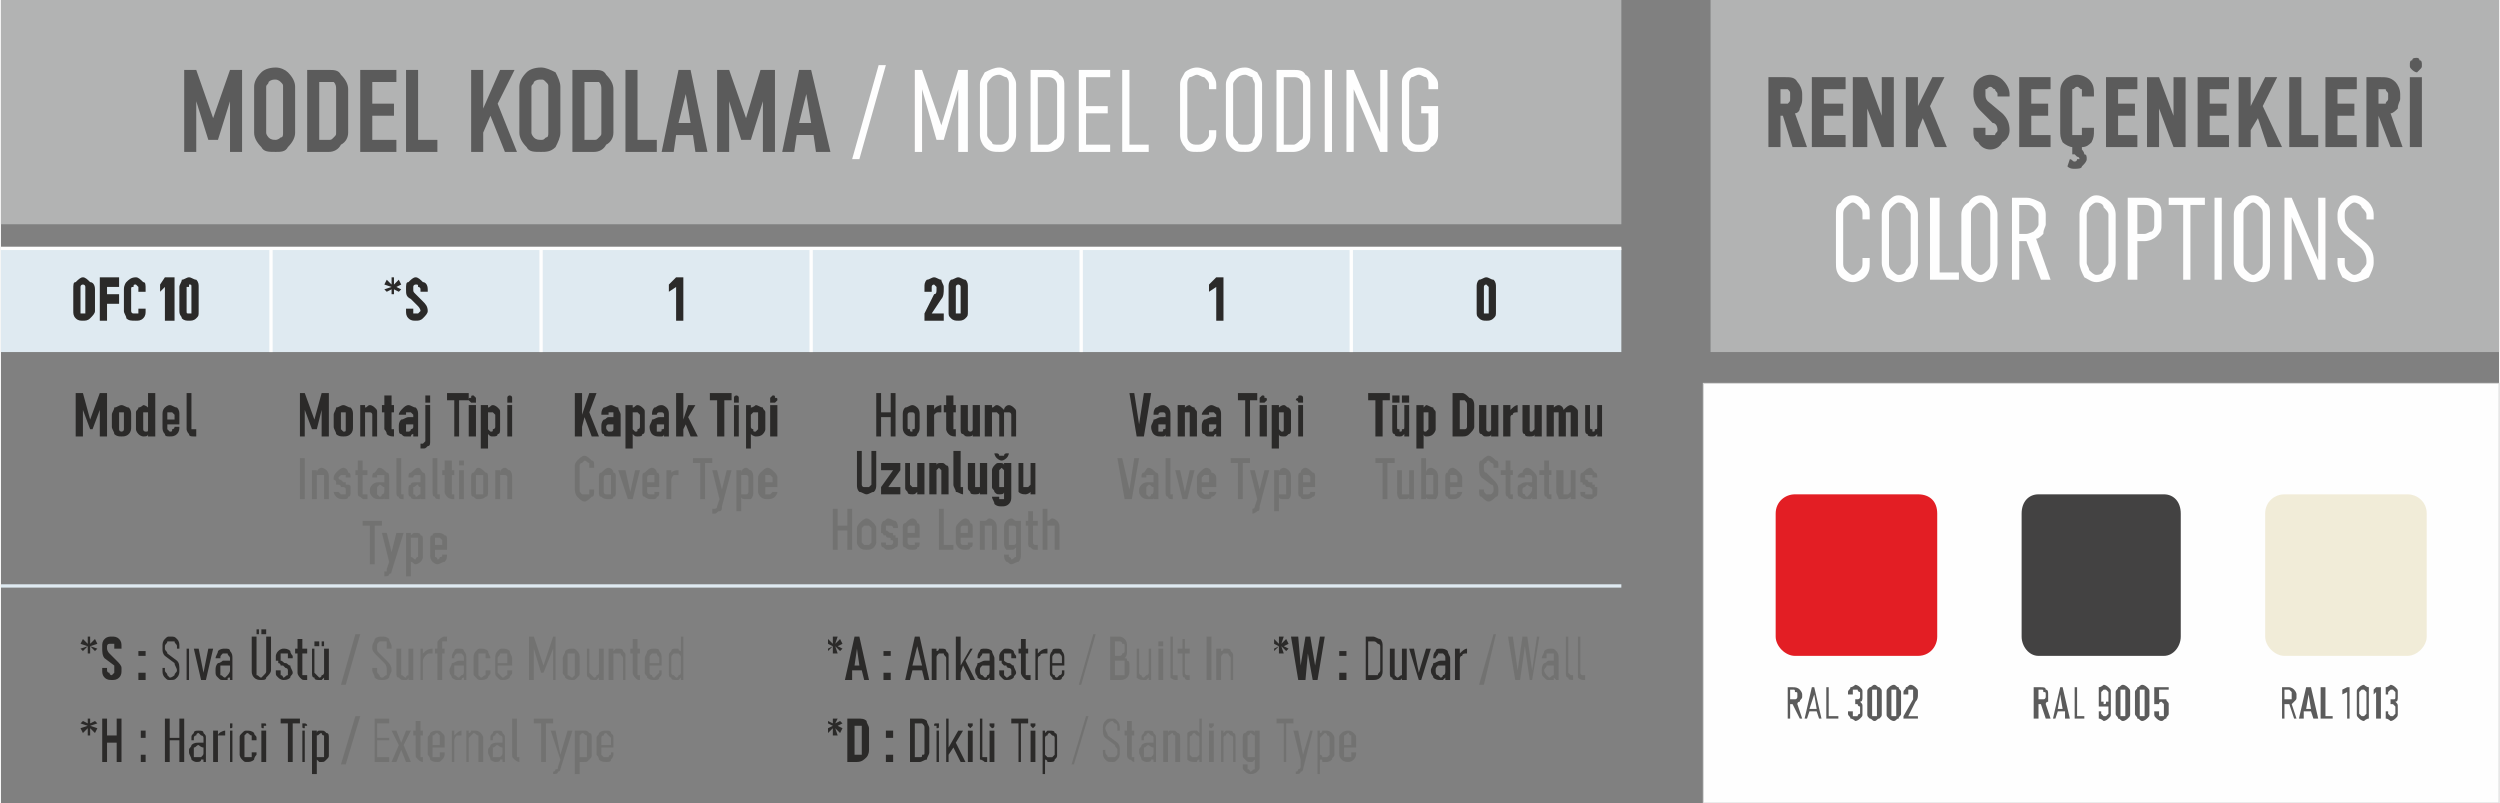
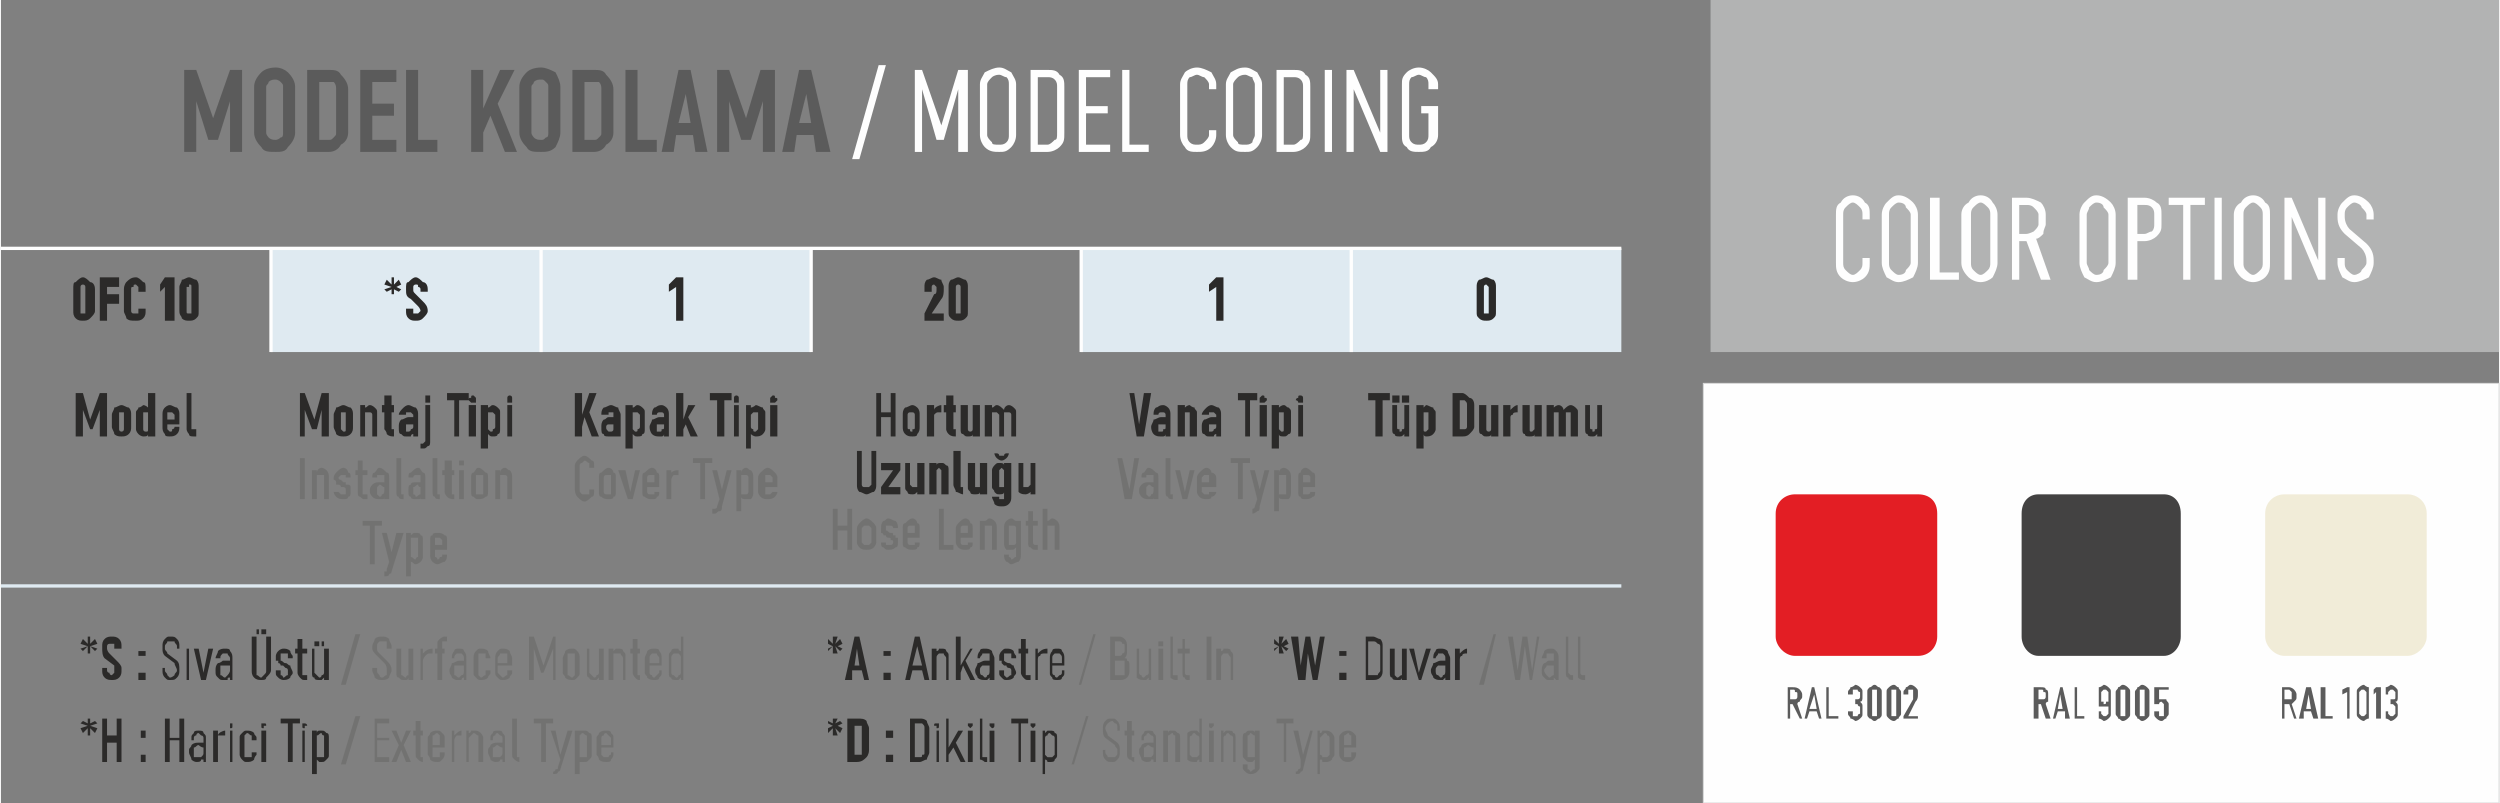
<svg xmlns="http://www.w3.org/2000/svg" xml:space="preserve" width="2223px" height="714px" version="1.1" style="shape-rendering:geometricPrecision; text-rendering:geometricPrecision; image-rendering:optimizeQuality; fill-rule:evenodd; clip-rule:evenodd" viewBox="0 0 1036 333">
  <rect x="0" y="0" width="1036" height="333" fill="#808080" stroke="none" />
  <defs>
    <style type="text/css">
   
    .str0 {stroke:#FEFEFE;stroke-width:1.376}
    .str1 {stroke:#DFEAF1;stroke-width:1.376}
    .str2 {stroke:#D9DADA;stroke-width:0.419}
    .fil5 {fill:none}
    .fil8 {fill:#FEFEFE}
    .fil0 {fill:#B2B3B3}
    .fil10 {fill:#434242}
    .fil9 {fill:#E31E24}
    .fil1 {fill:#DFEAF1}
    .fil11 {fill:#F1ECD8}
    .fil4 {fill:#FEFEFE;fill-rule:nonzero}
    .fil7 {fill:#727271;fill-rule:nonzero}
    .fil6 {fill:#727271;fill-rule:nonzero}
    .fil3 {fill:#5B5B5B;fill-rule:nonzero}
    .fil2 {fill:#2B2A29;fill-rule:nonzero}
   
  </style>
  </defs>
  <g id="Layer_x0020_1">
-     <polygon class="fil0" points="0,0 672,0 672,93 0,93 " />
    <polygon class="fil1" points="112,103 224,103 224,146 112,146 " />
    <polygon class="fil1" points="224,103 336,103 336,146 224,146 " />
-     <polygon class="fil1" points="336,103 448,103 448,146 336,146 " />
-     <polygon class="fil1" points="0,103 112,103 112,146 0,146 " />
    <polygon class="fil1" points="448,103 560,103 560,146 448,146 " />
    <polygon class="fil1" points="560,103 672,103 672,146 560,146 " />
    <path class="fil2" d="M34 133c-1,0 -2,0 -3,-1 -1,-1 -1,-2 -1,-3l0 -9c0,-2 0,-3 1,-3 1,-1 2,-2 3,-2 1,0 2,1 3,2 1,0 2,1 2,3l0 9c0,1 -1,2 -2,3 -1,1 -2,1 -3,1zm0 -3c0,0 1,0 1,0 0,0 0,-1 0,-1l0 -9c0,-1 0,-1 0,-1 0,-1 -1,-1 -1,-1 0,0 -1,0 -1,1 0,0 0,0 0,1l0 9c0,0 0,1 0,1 0,0 1,0 1,0zm15 -11l-5 0 0 3 5 0 0 4 -5 0 0 7 -3 0 0 -18 8 0 0 4zm7 14c-2,0 -3,0 -4,-1 0,-1 -1,-2 -1,-3l0 -9c0,-2 1,-3 1,-3 1,-1 2,-2 4,-2 1,0 2,1 3,2 1,0 1,1 1,3l0 1 -3 0 0 -1c0,-1 0,-1 0,-1 -1,-1 -1,-1 -1,-1 -1,0 -1,0 -1,1 -1,0 -1,0 -1,1l0 9c0,0 0,1 1,1 0,0 0,0 1,0 0,0 0,0 1,0 0,0 0,-1 0,-1l0 -1 3 0 0 1c0,1 0,2 -1,3 -1,1 -2,1 -3,1zm12 -18l4 0 0 18 -4 0 0 -14 -2 2 0 -3 2 -3zm7 1c1,0 2,-1 3,-1 1,0 2,1 3,1 1,1 1,2 1,3l0 10c0,2 0,2 -1,3 -1,1 -2,1 -3,1 -1,0 -2,0 -3,-1 0,-1 -1,-1 -1,-3l0 -10c0,-1 1,-2 1,-3zm4 3c0,-1 0,-1 -1,-1 0,0 0,0 0,1 -1,0 -1,0 -1,0l0 10c0,1 0,1 1,1 0,0 0,0 0,0 1,0 1,0 1,0 0,0 0,0 0,-1l0 -10c0,0 0,0 0,0z" />
    <g id="_1587355671216">
      <path class="fil3" d="M95 29l5 0 0 34 -5 0 0 -21 -5 16 -4 0 -5 -16 0 21 -5 0 0 -34 5 0 7 20 7 -20zm19 34c-3,0 -5,0 -6,-2 -2,-2 -3,-4 -3,-6l0 -19c0,-2 1,-4 3,-6 1,-1 3,-2 6,-2 2,0 4,1 5,2 2,2 3,4 3,6l0 19c0,2 -1,4 -3,6 -1,2 -3,2 -5,2zm-3 -6c1,1 2,1 3,1 0,0 1,0 2,-1 1,0 1,-1 1,-2l0 -19c0,-1 0,-1 -1,-2 -1,-1 -2,-1 -2,-1 -1,0 -2,0 -3,1 0,1 -1,1 -1,2l0 19c0,1 1,2 1,2zm25 -28c2,0 4,0 5,2 2,2 3,4 3,6l0 18c0,2 -1,4 -3,5 -1,2 -3,3 -5,3l-9 0 0 -34 9 0zm3 26l0 -18c0,-1 0,-2 -1,-3 -1,0 -1,0 -2,0l-4 0 0 24 4 0c1,0 1,0 2,-1 1,-1 1,-1 1,-2zm25 -21l-10 0 0 9 9 0 0 5 -9 0 0 10 10 0 0 5 -15 0 0 -34 15 0 0 5zm9 24l8 0 0 5 -13 0 0 -34 5 0 0 29zm36 5l-6 -15 -3 7 0 8 -5 0 0 -34 5 0 0 16 7 -16 6 0 -7 14 8 20 -5 0zm15 0c-3,0 -5,0 -6,-2 -2,-2 -3,-4 -3,-6l0 -19c0,-2 1,-4 3,-6 1,-1 3,-2 6,-2 2,0 4,1 6,2 1,2 2,4 2,6l0 19c0,2 -1,4 -2,6 -2,2 -4,2 -6,2zm-3 -6c1,1 2,1 3,1 1,0 1,0 2,-1 1,0 1,-1 1,-2l0 -19c0,-1 0,-1 -1,-2 -1,-1 -1,-1 -2,-1 -1,0 -2,0 -3,1 0,1 -1,1 -1,2l0 19c0,1 1,2 1,2zm25 -28c2,0 4,0 5,2 2,2 3,4 3,6l0 18c0,2 -1,4 -3,5 -1,2 -3,3 -5,3l-9 0 0 -34 9 0zm3 26l0 -18c0,-1 0,-2 -1,-3 -1,0 -1,0 -2,0l-4 0 0 24 4 0c1,0 1,0 2,-1 1,-1 1,-1 1,-2zm15 3l8 0 0 5 -13 0 0 -34 5 0 0 29zm24 5l-1 -7 -7 0 -1 7 -5 0 7 -34 5 0 7 34 -5 0zm-7 -12l5 0 -2 -12 -3 12zm34 -22l6 0 0 34 -5 0 0 -21 -5 16 -4 0 -5 -16 0 21 -5 0 0 -34 5 0 7 20 6 -20zm23 34l-1 -7 -7 0 -1 7 -5 0 7 -34 5 0 8 34 -6 0zm-7 -12l5 0 -2 -12 -3 12z" />
      <path class="fil4" d="M367 27l-11 39 -3 0 11 -39 3 0zm30 2l4 0 0 34 -4 0 0 -26 -6 21 -3 0 -6 -21 0 26 -3 0 0 -34 3 0 8 23 7 -23zm22 32c-2,2 -3,2 -5,2 -2,0 -4,0 -6,-2 -1,-1 -2,-3 -2,-5l0 -21c0,-2 1,-3 2,-5 2,-1 4,-2 6,-2 2,0 3,1 5,2 1,2 2,3 2,5l0 21c0,2 -1,4 -2,5zm-5 -1c1,0 2,0 3,-1 1,-1 1,-2 1,-3l0 -21c0,-1 0,-2 -1,-3 -1,0 -2,-1 -3,-1 -2,0 -3,1 -3,1 -1,1 -2,2 -2,3l0 21c0,1 1,2 2,3 0,1 1,1 3,1zm20 -31c2,0 4,0 5,2 2,1 2,3 2,5l0 19c0,3 0,4 -2,6 -1,1 -3,2 -5,2l-7 0 0 -34 7 0zm4 26l0 -19c0,-1 0,-2 -1,-3 -1,-1 -2,-1 -3,-1l-4 0 0 28 4 0c1,0 2,-1 3,-2 1,0 1,-1 1,-3zm22 -23l-10 0 0 12 9 0 0 3 -9 0 0 13 10 0 0 3 -13 0 0 -34 13 0 0 3zm8 28l8 0 0 3 -11 0 0 -34 3 0 0 31zm34 1c-2,2 -4,2 -6,2 -2,0 -4,0 -5,-2 -1,-1 -2,-3 -2,-5l0 -21c0,-2 1,-3 2,-5 1,-1 3,-2 5,-2 2,0 4,1 6,2 1,2 2,3 2,5l0 2 -3 0 0 -2c0,-1 -1,-2 -2,-3 -1,0 -2,-1 -3,-1 -1,0 -2,1 -3,1 -1,1 -1,2 -1,3l0 21c0,1 0,2 1,3 1,1 2,1 3,1 1,0 2,0 3,-1 1,-1 2,-2 2,-3l0 -2 3 0 0 2c0,2 -1,4 -2,5zm19 0c-2,2 -3,2 -5,2 -3,0 -4,0 -6,-2 -1,-1 -2,-3 -2,-5l0 -21c0,-2 1,-3 2,-5 2,-1 3,-2 6,-2 2,0 3,1 5,2 1,2 2,3 2,5l0 21c0,2 -1,4 -2,5zm-5 -1c1,0 2,0 3,-1 0,-1 1,-2 1,-3l0 -21c0,-1 -1,-2 -1,-3 -1,0 -2,-1 -3,-1 -2,0 -3,1 -3,1 -1,1 -2,2 -2,3l0 21c0,1 1,2 2,3 0,1 1,1 3,1zm20 -31c2,0 4,0 5,2 2,1 2,3 2,5l0 19c0,3 0,4 -2,6 -1,1 -3,2 -5,2l-7 0 0 -34 7 0zm4 26l0 -19c0,-1 0,-2 -1,-3 -1,-1 -2,-1 -3,-1l-4 0 0 28 4 0c1,0 2,-1 3,-2 1,0 1,-1 1,-3zm9 -26l3 0 0 34 -3 0 0 -34zm23 0l3 0 0 34 -3 0 -11 -26 0 26 -3 0 0 -34 3 0 11 26 0 -26zm24 8l-4 0 0 -2c0,-1 0,-2 -1,-3 -1,0 -2,-1 -3,-1 -1,0 -2,1 -3,1 -1,1 -1,2 -1,3l0 21c0,1 0,2 1,3 1,1 2,1 3,1 1,0 2,0 3,-1 1,-1 1,-2 1,-3l0 -9 -3 0 0 -3 7 0 0 12c0,2 -1,4 -3,5 -1,2 -3,2 -5,2 -2,0 -4,0 -5,-2 -2,-1 -2,-3 -2,-5l0 -21c0,-2 0,-3 2,-5 1,-1 3,-2 5,-2 2,0 4,1 5,2 2,2 3,3 3,5l0 2z" />
    </g>
    <path class="fil2" d="M166 118l-2 1 2 1 -1 1 -2 -1 0 2 -1 0 0 -2 -2 1 -1 -1 3 -1 -3 -1 1 -2 2 2 0 -3 1 0 0 3 2 -2 1 2zm6 15c-1,0 -2,0 -3,-1 -1,-1 -1,-2 -1,-3l0 -1 3 0 0 1c0,0 0,1 0,1 0,0 1,0 1,0 1,0 1,0 1,0 0,0 1,-1 1,-1l0 0c0,-1 -1,-2 -1,-2l-3 -3c-2,-1 -2,-2 -2,-4l0 0c0,-2 0,-3 1,-3 1,-1 2,-2 3,-2 1,0 2,1 3,2 1,0 2,1 2,3l0 1 -3 0 0 -1c0,-1 -1,-1 -1,-1 0,-1 0,-1 -1,-1 0,0 -1,0 -1,1 0,0 0,0 0,1l0 0c0,1 0,1 1,2l3 3c1,1 2,2 2,4l0 0c0,1 -1,2 -2,3 -1,1 -2,1 -3,1z" />
    <polygon class="fil2" points="280,115 283,115 283,133 280,133 280,119 277,121 277,118 " />
    <path class="fil2" d="M391 120c0,1 0,3 -1,4l-4 6 5 0 0 3 -8 0 0 -3 4 -8c1,0 1,-1 1,-2l0 -1c0,0 0,0 0,0 -1,-1 -1,-1 -1,-1 0,0 -1,0 -1,1 0,0 0,0 0,0l0 2 -3 0 0 -2c0,-1 0,-2 1,-3 1,0 2,-1 3,-1 1,0 2,1 3,1 0,1 1,2 1,3l0 1zm3 -4c1,0 2,-1 3,-1 1,0 2,1 3,1 1,1 1,2 1,3l0 10c0,2 0,2 -1,3 -1,1 -2,1 -3,1 -1,0 -2,0 -3,-1 -1,-1 -1,-1 -1,-3l0 -10c0,-1 0,-2 1,-3zm4 3c0,-1 -1,-1 -1,-1 0,0 -1,0 -1,1 0,0 0,0 0,0l0 10c0,1 0,1 0,1 0,0 1,0 1,0 0,0 1,0 1,0 0,0 0,0 0,-1l0 -10c0,0 0,0 0,0z" />
    <polygon class="fil2" points="504,115 507,115 507,133 504,133 504,119 501,121 501,118 " />
    <path class="fil2" d="M613 116c1,0 2,-1 3,-1 1,0 2,1 3,1 1,1 1,2 1,3l0 10c0,2 0,2 -1,3 -1,1 -2,1 -3,1 -1,0 -2,0 -3,-1 -1,-1 -1,-1 -1,-3l0 -10c0,-1 0,-2 1,-3zm4 3c-1,-1 -1,-1 -1,-1 0,0 -1,0 -1,1 0,0 0,0 0,0l0 10c0,1 0,1 0,1 0,0 1,0 1,0 0,0 0,0 1,0 0,0 0,0 0,-1l0 -10c0,0 0,0 0,0z" />
    <line class="fil5 str0" x1="0" y1="103" x2="672" y2="103" />
    <line class="fil5 str0" x1="112" y1="146" x2="112" y2="103" />
    <line class="fil5 str0" x1="224" y1="146" x2="224" y2="103" />
    <line class="fil5 str0" x1="336" y1="146" x2="336" y2="103" />
    <line class="fil5 str0" x1="448" y1="146" x2="448" y2="103" />
    <line class="fil5 str0" x1="560" y1="146" x2="560" y2="103" />
    <path class="fil2" d="M41 163l3 0 0 18 -3 0 0 -11 -3 8 -1 0 -3 -8 0 11 -3 0 0 -18 3 0 3 11 4 -11zm12 17c-1,1 -2,1 -3,1 -1,0 -2,0 -3,-1 0,-1 -1,-2 -1,-3l0 -5c0,-1 1,-2 1,-3 1,0 2,-1 3,-1 1,0 2,1 3,1 1,1 1,2 1,3l0 5c0,1 0,2 -1,3zm-4 -2c0,1 1,1 1,1 0,0 1,0 1,-1 0,0 0,0 0,-1l0 -5c0,0 0,-1 0,-1 0,0 -1,0 -1,0 0,0 -1,0 -1,0 0,0 0,1 0,1l0 5c0,1 0,1 0,1zm12 -15l3 0 0 18 -3 0 0 -1c0,1 -1,1 -2,1 0,0 -1,0 -2,-1 0,0 -1,-1 -1,-2l0 -7c0,-1 1,-1 1,-2 1,0 2,-1 2,-1 1,0 2,1 2,1l0 -6zm-2 15c0,1 1,1 1,1 1,0 1,0 1,-1 0,0 0,0 0,-1l0 -5c0,0 0,-1 0,-1 0,0 0,0 -1,0 0,0 -1,0 -1,0 0,0 0,1 0,1l0 5c0,1 0,1 0,1zm15 -2l-5 0 0 1c0,1 0,1 0,1 1,1 1,1 1,1 1,0 1,0 1,-1 0,0 1,0 1,-1l0 0 2 0 0 0c0,1 0,2 -1,3 -1,1 -2,1 -3,1 -1,0 -2,0 -2,-1 -1,-1 -1,-2 -1,-3l0 -5c0,-1 0,-2 1,-3 0,0 1,-1 2,-1 1,0 2,1 3,1 1,1 1,2 1,3l0 4zm-3 -5c0,0 0,0 -1,0 0,0 0,0 -1,0 0,0 0,1 0,1l0 2 3 0 0 -2c0,0 -1,-1 -1,-1zm9 10c-1,0 -2,0 -2,-1 -1,-1 -1,-2 -1,-2l0 -15 2 0 0 15c0,0 0,0 0,0 1,0 1,0 1,0l1 0 0 3 -1 0z" />
    <g id="_1587355673488">
      <path class="fil2" d="M133 163l3 0 0 18 -3 0 0 -11 -2 8 -2 0 -3 -8 0 11 -2 0 0 -18 2 0 4 11 3 -11zm12 17c-1,1 -2,1 -3,1 -1,0 -2,0 -3,-1 0,-1 -1,-2 -1,-3l0 -5c0,-1 1,-2 1,-3 1,0 2,-1 3,-1 1,0 2,1 3,1 1,1 1,2 1,3l0 5c0,1 0,2 -1,3zm-4 -2c1,1 1,1 1,1 1,0 1,0 1,-1 0,0 0,0 0,-1l0 -5c0,0 0,-1 0,-1 0,0 0,0 -1,0 0,0 0,0 -1,0 0,0 0,1 0,1l0 5c0,1 0,1 0,1zm12 -10c1,0 2,1 2,1 1,1 1,1 1,2l0 10 -2 0 0 -9c0,0 0,-1 -1,-1 0,0 0,0 -1,0 0,0 0,0 -1,0 0,0 0,1 0,1l0 9 -2 0 0 -13 2 0 0 1c1,0 1,-1 2,-1zm10 3l-1 0 0 7c0,0 0,0 0,0 0,0 1,0 1,0l0 0 0 3 0 0c-1,0 -2,0 -3,-1 0,-1 -1,-2 -1,-2l0 -7 -1 0 0 -3 1 0 0 -4 3 0 0 4 1 0 0 3zm10 10l-2 0 0 -1c-1,0 -1,1 -1,1 -1,0 -1,0 -2,0 -1,0 -1,0 -2,-1 -1,0 -1,-1 -1,-3l0 0c0,-1 0,-2 1,-3 1,0 2,-1 3,-1 0,0 1,0 2,0l0 -1c0,0 -1,-1 -1,-1 0,0 0,0 -1,0 0,0 0,0 -1,0 0,0 0,1 0,1l0 0 -3 0 0 0c0,-1 1,-2 2,-3 0,0 1,-1 2,-1 1,0 2,1 3,1 1,1 1,2 1,3l0 7c0,1 0,1 0,2zm-4 -2c0,0 1,0 1,-1 0,0 1,0 1,-1l0 -1c-1,0 -1,0 -2,0 0,0 -1,0 -1,0 0,0 0,1 0,1l0 0c0,1 0,1 0,2 0,0 1,0 1,0zm7 -12l0 -3 2 0 0 3 -2 0zm0 1l2 0 0 15c0,1 0,2 -1,2 -1,1 -1,1 -2,1l-1 0 0 -2 1 0c0,0 0,0 0,0 1,-1 1,-1 1,-1l0 -15zm18 -5l0 3 -4 0 0 15 -2 0 0 -15 -3 0 0 -3 9 0zm3 4c-1,0 -1,0 -1,0 -1,0 -1,0 -1,0 -1,-1 -1,-1 -1,-1 0,-1 0,-1 1,-1 0,-1 0,-1 1,-1 0,0 0,0 1,1 0,0 0,0 0,1 0,0 0,0 0,1zm-3 1l3 0 0 13 -3 0 0 -13zm10 0c1,0 2,1 2,1 1,1 1,1 1,2l0 7c0,1 0,2 -1,2 0,1 -1,1 -2,1 -1,0 -1,0 -2,-1l0 6 -3 0 0 -18 3 0 0 1c1,0 1,-1 2,-1zm1 9l0 -5c0,0 -1,-1 -1,-1 0,0 0,0 -1,0 0,0 0,0 -1,0 0,0 0,1 0,1l0 5c0,1 0,1 0,1 1,1 1,1 1,1 1,0 1,0 1,-1 0,0 1,0 1,-1zm7 -10c0,0 -1,0 -1,0 0,0 -1,0 -1,0 0,-1 0,-1 0,-1 0,-1 0,-1 0,-1 0,-1 1,-1 1,-1 0,0 1,0 1,1 0,0 0,0 0,1 0,0 0,0 0,1zm-2 1l2 0 0 13 -2 0 0 -13z" />
      <path class="fil6" d="M124 190l2 0 0 17 -2 0 0 -17zm7 6c0,-1 1,-2 2,-2 1,0 2,1 2,1 1,1 1,2 1,3l0 9 -2 0 0 -9c0,0 0,-1 0,-1 -1,0 -1,0 -2,0 0,0 0,0 -1,0 0,0 0,1 0,1l0 9 -2 0 0 -12 2 0 0 1zm8 0c1,-1 2,-2 3,-2 1,0 2,1 2,2 1,0 1,1 1,2l0 0 -2 0 0 0c0,0 0,-1 0,-1 0,0 -1,0 -1,0 -1,0 -1,0 -1,0 0,0 -1,1 -1,1 0,1 1,1 1,1 0,0 1,1 1,1 0,0 0,0 1,0 0,0 0,0 0,0 0,0 0,0 0,1 1,0 1,0 1,0 0,0 0,0 0,0 1,0 1,1 1,1 0,0 0,0 0,0 0,1 0,1 0,1 0,0 0,1 0,1 0,1 0,2 -1,2 0,1 -1,1 -2,1 -1,0 -2,0 -3,-1 0,0 -1,-1 -1,-2l0 0 2 0 0 0c0,0 1,1 1,1 0,0 0,0 1,0 0,0 1,0 1,0 0,0 0,-1 0,-1 0,-1 0,-1 0,-1 0,-1 -1,-1 -1,-1 0,0 -1,0 -1,0 0,0 0,-1 -1,-1 0,0 0,0 0,0 0,0 -1,0 -1,0 0,-1 0,-1 0,-1 0,0 0,-1 -1,-1 0,0 0,-1 0,-1 0,-1 1,-2 1,-2zm12 9l1 0 0 2 -1 0c-1,0 -1,0 -2,-1 -1,0 -1,-1 -1,-2l0 -7 -1 0 0 -2 1 0 0 -4 2 0 0 4 2 0 0 2 -2 0 0 7c0,0 0,1 0,1 1,0 1,0 1,0zm10 2l-2 0c0,0 0,-1 0,-1 0,1 0,1 -1,1 0,0 -1,0 -1,0 -1,0 -2,0 -3,-1 0,0 -1,-1 -1,-2l0 -1c0,-1 1,-2 1,-2 1,-1 2,-1 3,-1 1,0 1,0 2,0l0 -2c0,0 0,-1 0,-1 -1,0 -1,0 -2,0 0,0 0,0 -1,0 0,0 0,1 0,1l0 0 -2 0 0 0c0,-1 0,-2 1,-2 1,-1 1,-2 2,-2 1,0 2,1 3,2 1,0 1,1 1,2l0 7c0,1 0,2 0,2zm-4 -1c1,0 1,-1 1,-1 1,0 1,-1 1,-2l0 -1c-1,0 -1,-1 -2,-1 0,0 -1,1 -1,1 0,0 0,1 0,1l0 1c0,0 0,1 0,1 0,0 1,1 1,1zm10 1c-1,0 -2,0 -2,-1 -1,0 -1,-1 -1,-2l0 -14 2 0 0 14c0,0 0,1 0,1 0,0 1,0 1,0l0 0 0 2 0 0zm9 0l-2 0c0,0 0,-1 0,-1 0,1 0,1 -1,1 0,0 -1,0 -1,0 -1,0 -2,0 -2,-1 -1,0 -1,-1 -1,-2l0 -1c0,-1 0,-2 1,-2 0,-1 1,-1 2,-1 1,0 1,0 2,0l0 -2c0,0 0,-1 0,-1 -1,0 -1,0 -1,0 -1,0 -1,0 -1,0 -1,0 -1,1 -1,1l0 0 -2 0 0 0c0,-1 0,-2 1,-2 1,-1 2,-2 3,-2 1,0 1,1 2,2 1,0 1,1 1,2l0 7c0,1 0,2 0,2zm-4 -1c1,0 1,-1 2,-1 0,0 0,-1 0,-2l0 -1c-1,0 -1,-1 -1,-1 -1,0 -1,1 -2,1 0,0 0,1 0,1l0 1c0,0 0,1 0,1 1,0 1,1 1,1zm10 1c-1,0 -2,0 -2,-1 -1,0 -1,-1 -1,-2l0 -14 2 0 0 14c0,0 0,1 0,1 1,0 1,0 1,0l0 0 0 2 0 0zm6 -2l0 0 0 2 0 0c-1,0 -2,0 -3,-1 0,0 -1,-1 -1,-2l0 -7 -1 0 0 -2 1 0 0 -4 3 0 0 4 1 0 0 2 -1 0 0 7c0,0 0,1 0,1 0,0 0,0 1,0zm3 -12c0,0 0,0 -1,0 0,0 0,-1 0,-1 0,0 0,-1 0,-1 1,0 1,0 1,0 0,0 1,0 1,0 0,0 0,1 0,1 0,0 0,1 0,1 0,0 -1,0 -1,0zm-1 2l2 0 0 12 -2 0 0 -12zm8 12c-1,0 -1,0 -2,-1 -1,0 -1,-1 -1,-2l0 -6c0,-1 0,-2 1,-2 1,-1 1,-2 2,-2 1,0 2,1 3,2 1,0 1,1 1,2l0 6c0,1 0,2 -1,2 -1,1 -2,1 -3,1zm0 -2c1,0 1,0 2,0 0,0 0,-1 0,-1l0 -6c0,0 0,-1 0,-1 -1,0 -1,0 -2,0 0,0 0,0 -1,0 0,0 0,1 0,1l0 6c0,0 0,1 0,1 1,0 1,0 1,0zm9 -9c0,-1 1,-2 2,-2 1,0 1,1 2,1 1,1 1,2 1,3l0 9 -2 0 0 -9c0,0 0,-1 -1,-1 0,0 0,0 -1,0 0,0 -1,0 -1,0 0,0 0,1 0,1l0 9 -2 0 0 -12 2 0 0 1zm-49 20l0 2 -3 0 0 16 -2 0 0 -16 -3 0 0 -2 8 0zm6 5l3 0 -5 16c0,0 0,1 -1,1 0,1 -1,1 -2,1l0 0 0 -2 0 0c1,0 1,0 1,0 0,-1 0,-1 0,-1l1 -3 -3 -12 2 0 2 8 2 -8zm6 1c1,-1 1,-1 2,-1 1,0 2,0 2,1 1,0 1,1 1,2l0 7c0,0 0,1 -1,2 0,0 -1,1 -2,1 -1,0 -1,-1 -2,-1l0 6 -2 0 0 -18 2 0 0 1zm3 8l0 -6c0,0 0,0 0,-1 -1,0 -1,0 -1,0 -1,0 -1,0 -2,0 0,1 0,1 0,1l0 6c0,1 0,1 0,1 1,0 1,1 2,1 0,0 0,-1 1,-1 0,0 0,0 0,-1zm12 -2l-5 0 0 2c0,1 0,1 0,1 1,0 1,1 1,1 1,0 1,-1 1,-1 1,0 1,0 1,-1l0 0 2 0 0 0c0,1 0,2 -1,3 -1,0 -2,1 -3,1 -1,0 -2,-1 -2,-1 -1,-1 -1,-2 -1,-3l0 -6c0,-1 0,-2 1,-2 0,-1 1,-1 2,-1 1,0 2,0 3,1 1,0 1,1 1,2l0 4zm-4 -5c0,0 0,0 -1,0 0,1 0,1 0,1l0 2 3 0 0 -2c0,0 0,0 -1,-1 0,0 0,0 -1,0z" />
    </g>
    <g id="_1587355675856">
      <path class="fil2" d="M245 181l-3 -8 -1 4 0 4 -3 0 0 -18 3 0 0 9 3 -9 3 0 -3 8 4 10 -3 0zm12 0l-3 0 0 -1c0,0 0,1 0,1 -1,0 -1,0 -2,0 -1,0 -2,0 -2,-1 -1,0 -1,-1 -1,-3l0 0c0,-1 0,-2 1,-3 1,0 1,-1 2,-1 1,0 1,0 2,0l0 -1c0,0 0,-1 0,-1 0,0 -1,0 -1,0 0,0 -1,0 -1,0 0,0 0,1 0,1l0 0 -3 0 0 0c0,-1 0,-2 1,-3 1,0 2,-1 3,-1 1,0 2,1 3,1 0,1 1,2 1,3l0 7c0,1 0,1 0,2zm-4 -2c0,0 1,0 1,-1 0,0 0,0 0,-1l0 -1c0,0 -1,0 -1,0 -1,0 -1,0 -1,0 -1,0 -1,1 -1,1l0 0c0,1 0,1 1,2 0,0 0,0 1,0zm11 -11c1,0 2,1 2,1 1,1 1,1 1,2l0 7c0,1 0,2 -1,2 0,1 -1,1 -2,1 -1,0 -1,0 -2,-1l0 6 -3 0 0 -18 3 0 0 1c1,0 1,-1 2,-1zm1 9l0 -5c0,0 -1,-1 -1,-1 0,0 0,0 -1,0 0,0 0,0 -1,0 0,0 0,1 0,1l0 5c0,1 0,1 0,1 1,1 1,1 1,1 1,0 1,0 1,-1 0,0 1,0 1,-1zm12 4l-2 0 0 -1c0,0 0,1 -1,1 0,0 -1,0 -1,0 -1,0 -2,0 -3,-1 0,0 -1,-1 -1,-3l0 0c0,-1 1,-2 1,-3 1,0 2,-1 3,-1 0,0 1,0 2,0l0 -1c0,0 0,-1 -1,-1 0,0 0,0 0,0 -1,0 -1,0 -1,0 -1,0 -1,1 -1,1l0 0 -2 0 0 0c0,-1 0,-2 1,-3 1,0 1,-1 3,-1 1,0 2,1 2,1 1,1 1,2 1,3l0 7c0,1 0,1 0,2zm-4 -2c1,0 1,0 1,-1 1,0 1,0 1,-1l0 -1c-1,0 -1,0 -1,0 -1,0 -1,0 -2,0 0,0 0,1 0,1l0 0c0,1 0,1 0,2 1,0 1,0 1,0zm13 2l-2 -5 -1 2 0 3 -3 0 0 -18 3 0 0 11 2 -6 3 0 -3 5 4 8 -3 0zm17 -18l0 3 -3 0 0 15 -3 0 0 -15 -3 0 0 -3 9 0zm3 4c0,0 -1,0 -1,0 0,0 -1,0 -1,0 0,-1 0,-1 0,-1 0,-1 0,-1 0,-1 0,-1 1,-1 1,-1 0,0 1,0 1,1 0,0 0,0 0,1 0,0 0,0 0,1zm-2 1l2 0 0 13 -2 0 0 -13zm9 0c1,0 2,1 3,1 0,1 1,1 1,2l0 7c0,1 -1,2 -1,2 -1,1 -2,1 -3,1 0,0 -1,0 -2,-1l0 6 -2 0 0 -18 2 0 0 1c1,0 2,-1 2,-1zm1 9l0 -5c0,0 0,-1 0,-1 -1,0 -1,0 -1,0 -1,0 -1,0 -1,0 0,0 -1,1 -1,1l0 5c0,1 1,1 1,1 0,1 0,1 1,1 0,0 0,0 1,-1 0,0 0,0 0,-1zm7 -10c0,0 0,0 -1,0 0,0 0,0 -1,0 0,-1 0,-1 0,-1 0,-1 0,-1 0,-1 1,-1 1,-1 1,-1 1,0 1,0 1,1 1,0 1,0 1,1 0,0 0,0 -1,1zm-2 1l3 0 0 13 -3 0 0 -13z" />
      <path class="fil6" d="M242 208c-1,0 -2,-1 -3,-2 0,0 -1,-1 -1,-3l0 -10c0,-1 1,-2 1,-2 1,-1 2,-2 3,-2 1,0 2,1 3,2 1,0 1,1 1,2l0 1 -2 0 0 -1c0,0 0,-1 0,-1 -1,0 -1,-1 -2,-1 0,0 -1,1 -1,1 -1,0 -1,1 -1,1l0 10c0,1 0,1 1,2 0,0 1,0 1,0 1,0 1,0 2,0 0,-1 0,-1 0,-2l0 0 2 0 0 0c0,2 0,3 -1,3 -1,1 -2,2 -3,2zm10 -1c-1,0 -2,0 -3,-1 -1,0 -1,-1 -1,-2l0 -6c0,-1 0,-2 1,-2 1,-1 2,-2 3,-2 1,0 2,1 2,2 1,0 1,1 1,2l0 6c0,1 0,2 -1,2 0,1 -1,1 -2,1zm0 -2c0,0 1,0 1,0 0,0 0,-1 0,-1l0 -6c0,0 0,-1 0,-1 0,0 -1,0 -1,0 -1,0 -1,0 -1,0 -1,0 -1,1 -1,1l0 6c0,0 0,1 1,1 0,0 0,0 1,0zm11 -10l2 0 -3 12 -2 0 -4 -12 3 0 2 9 2 -9zm10 7l-5 0 0 2c0,0 0,1 1,1 0,0 0,0 1,0 0,0 0,0 1,0 0,0 0,-1 0,-1l0 0 2 0 0 0c0,1 0,2 -1,2 0,1 -1,1 -2,1 -1,0 -2,0 -3,-1 -1,0 -1,-1 -1,-2l0 -6c0,-1 0,-2 1,-2 1,-1 2,-2 3,-2 1,0 2,1 2,2 1,0 1,1 1,2l0 4zm-3 -5c-1,0 -1,0 -1,0 -1,0 -1,1 -1,1l0 2 3 0 0 -2c0,0 0,-1 0,-1 -1,0 -1,0 -1,0zm8 -1c1,-1 2,-1 3,-1l0 2 -1 0c0,0 -1,0 -1,0 -1,1 -1,2 -1,2l0 8 -2 0 0 -12 2 0 0 1zm17 -6l0 2 -3 0 0 15 -2 0 0 -15 -3 0 0 -2 8 0zm6 5l2 0 -4 15c0,1 0,2 -1,2 -1,0 -1,1 -2,1l-1 0 0 -2 1 0c0,0 1,0 1,-1 0,0 0,0 0,0l1 -3 -3 -12 2 0 2 8 2 -8zm6 1c0,-1 1,-2 2,-2 1,0 1,1 2,1 1,1 1,2 1,3l0 6c0,1 0,2 -1,3 -1,0 -1,0 -2,0 -1,0 -2,0 -2,-1l0 6 -2 0 0 -17 2 0 0 1zm3 8l0 -6c0,0 0,-1 -1,-1 0,0 0,0 -1,0 0,0 0,0 -1,0 0,0 0,1 0,1l0 6c0,0 0,1 0,1 1,0 1,0 1,0 1,0 1,0 1,0 1,0 1,-1 1,-1zm12 -2l-5 0 0 2c0,0 0,1 0,1 0,0 1,0 1,0 0,0 1,0 1,0 0,0 1,-1 1,-1l0 0 2 0 0 0c0,1 -1,2 -1,2 -1,1 -2,1 -3,1 -1,0 -2,0 -3,-1 0,0 -1,-1 -1,-2l0 -6c0,-1 1,-2 1,-2 1,-1 2,-2 3,-2 1,0 2,1 3,2 0,0 1,1 1,2l0 4zm-4 -5c0,0 -1,0 -1,0 0,0 0,1 0,1l0 2 3 0 0 -2c0,0 -1,-1 -1,-1 0,0 -1,0 -1,0z" />
    </g>
    <g id="_1587355675408">
      <path class="fil2" d="M369 163l2 0 0 18 -2 0 0 -8 -4 0 0 8 -2 0 0 -18 2 0 0 8 4 0 0 -8zm11 17c0,1 -1,1 -2,1 -1,0 -2,0 -3,-1 -1,-1 -1,-2 -1,-3l0 -5c0,-1 0,-2 1,-3 1,0 2,-1 3,-1 1,0 2,1 2,1 1,1 1,2 1,3l0 5c0,1 0,2 -1,3zm-3 -2c0,1 0,1 1,1 0,0 0,0 0,-1 1,0 1,0 1,-1l0 -5c0,0 0,-1 -1,-1 0,0 0,0 0,0 -1,0 -1,0 -1,0 -1,0 -1,1 -1,1l0 5c0,1 0,1 1,1zm10 -8c0,-1 2,-2 3,-2l0 3 -1 0c-1,0 -1,0 -2,1 0,0 0,1 0,1l0 8 -3 0 0 -13 3 0 0 2zm9 1l-1 0 0 7c0,0 0,0 0,0 0,0 0,0 1,0l0 0 0 3 0 0c-1,0 -2,0 -3,-1 -1,-1 -1,-2 -1,-2l0 -7 -1 0 0 -3 1 0 0 -4 3 0 0 4 1 0 0 3zm7 -3l3 0 0 13 -3 0 0 -1c0,1 -1,1 -2,1 -1,0 -1,0 -2,-1 -1,0 -1,-1 -1,-2l0 -10 3 0 0 9c0,1 0,1 0,1 0,1 1,1 1,1 0,0 1,0 1,-1 0,0 0,0 0,-1l0 -9zm15 0c1,0 2,1 2,1 1,1 1,1 1,2l0 10 -2 0 0 -9c0,0 0,-1 -1,-1 0,0 0,0 -1,0 0,0 0,0 -1,0 0,0 0,1 0,1l0 9 -2 0 0 -9c0,0 -1,-1 -1,-1 0,0 0,0 -1,0 0,0 0,0 -1,0 0,0 0,1 0,1l0 9 -3 0 0 -13 3 0 0 1c1,0 1,-1 2,-1 1,0 2,1 3,2 0,-1 1,-2 2,-2zm-63 19l2 0 0 14c0,0 0,1 1,1 0,0 0,0 1,0 0,0 1,0 1,0 0,0 1,-1 1,-1l0 -14 2 0 0 14c0,1 0,2 -1,3 -1,0 -2,1 -3,1 -1,0 -2,-1 -3,-1 -1,-1 -1,-2 -1,-3l0 -14zm18 5l0 3 -5 7 5 0 0 3 -8 0 0 -3 5 -7 -5 0 0 -3 8 0zm7 0l3 0 0 13 -3 0 0 -1c-1,1 -1,1 -2,1 -1,0 -2,0 -2,-1 -1,-1 -1,-1 -1,-2l0 -10 2 0 0 9c0,0 1,1 1,1 0,0 0,0 1,0 0,0 0,0 1,0 0,0 0,-1 0,-1l0 -9zm10 0c1,0 1,0 2,1 1,0 1,1 1,2l0 10 -3 0 0 -9c0,-1 0,-1 0,-1 0,0 -1,-1 -1,-1 0,0 -1,1 -1,1 0,0 0,0 0,1l0 9 -3 0 0 -13 3 0 0 1c0,-1 1,-1 2,-1zm9 13c-1,0 -2,-1 -3,-1 0,-1 -1,-2 -1,-3l0 -14 3 0 0 14c0,0 0,1 0,1 0,0 1,0 1,0l0 0 0 3 0 0zm7 -13l3 0 0 13 -3 0 0 -1c0,1 -1,1 -2,1 -1,0 -2,0 -2,-1 -1,-1 -1,-1 -1,-2l0 -10 3 0 0 9c0,0 0,1 0,1 0,0 0,0 1,0 0,0 0,0 1,0 0,0 0,-1 0,-1l0 -9zm11 -2c0,0 -1,1 -2,1 -1,0 -2,-1 -2,-1 -1,-1 -1,-2 -1,-2l1 0c0,0 1,0 1,1 0,0 1,0 1,0 0,0 1,0 1,0 0,-1 1,-1 1,-1l1 0c0,0 0,1 -1,2zm-1 2l3 0 0 14c0,1 0,2 -1,3 -1,1 -2,1 -3,1 -1,0 -2,0 -3,-1 0,-1 -1,-2 -1,-3l0 0 3 0 0 0c0,1 0,1 0,1 0,0 1,0 1,0 0,0 1,0 1,0 0,0 0,0 0,-1l0 -2c0,1 -1,1 -2,1 -1,0 -1,0 -2,-1 0,-1 -1,-1 -1,-2l0 -7c0,-1 1,-2 1,-2 1,-1 1,-1 2,-1 1,0 2,0 2,1l0 -1zm-2 10c0,0 1,0 1,0 0,0 1,0 1,0 0,0 0,-1 0,-1l0 -5c0,-1 0,-1 0,-1 0,0 -1,-1 -1,-1 0,0 -1,1 -1,1 0,0 0,0 0,1l0 5c0,0 0,1 0,1zm13 -10l2 0 0 13 -2 0 0 -1c-1,1 -2,1 -2,1 -1,0 -2,0 -3,-1 0,-1 0,-1 0,-2l0 -10 2 0 0 9c0,0 0,1 0,1 1,0 1,0 1,0 1,0 1,0 1,0 0,0 1,-1 1,-1l0 -9z" />
      <path class="fil6" d="M351 211l2 0 0 17 -2 0 0 -8 -4 0 0 8 -2 0 0 -17 2 0 0 7 4 0 0 -7zm8 17c-1,0 -2,0 -3,-1 0,0 -1,-1 -1,-2l0 -6c0,-1 1,-2 1,-2 1,-1 2,-2 3,-2 1,0 2,1 3,2 0,0 1,1 1,2l0 6c0,1 -1,2 -1,2 -1,1 -2,1 -3,1zm0 -2c0,0 1,0 1,0 0,0 1,-1 1,-1l0 -6c0,0 -1,-1 -1,-1 0,0 -1,0 -1,0 0,0 -1,0 -1,0 0,0 -1,1 -1,1l0 6c0,0 1,1 1,1 0,0 1,0 1,0zm7 -10c1,0 1,-1 2,-1 1,0 2,1 3,1 1,1 1,2 1,3l0 0 -2 0 0 0c0,0 0,-1 -1,-1 0,0 0,0 -1,0 0,0 0,0 -1,0 0,0 0,1 0,1 0,0 0,1 0,1 1,0 1,1 2,1 0,0 0,0 0,0 0,0 0,0 0,0 1,0 1,0 1,1 0,0 0,0 0,0 1,0 1,0 1,0 0,0 0,1 0,1 0,0 0,0 1,0 0,1 0,1 0,1 0,0 0,1 0,1 0,1 0,2 -1,2 -1,1 -2,1 -3,1 -1,0 -1,0 -2,-1 -1,0 -1,-1 -1,-2l0 0 2 0 0 0c0,0 0,1 0,1 1,0 1,0 1,0 1,0 1,0 1,0 1,0 1,-1 1,-1 0,-1 0,-1 -1,-1 0,-1 0,-1 -1,-1 0,0 0,0 0,0 -1,0 -1,-1 -1,-1 0,0 0,0 -1,0 0,0 0,0 0,0 0,-1 -1,-1 -1,-1 0,0 0,-1 0,-1 0,0 0,-1 0,-1 0,-1 0,-2 1,-3zm15 7l-5 0 0 2c0,0 0,1 1,1 0,0 0,0 1,0 0,0 0,0 1,0 0,0 0,-1 0,-1l0 0 2 0 0 0c0,1 0,2 -1,2 0,1 -1,1 -2,1 -1,0 -2,0 -3,-1 -1,0 -1,-1 -1,-2l0 -6c0,-1 0,-2 1,-2 1,-1 2,-2 3,-2 1,0 2,1 2,2 1,0 1,1 1,2l0 4zm-3 -5c-1,0 -1,0 -1,0 -1,0 -1,1 -1,1l0 2 3 0 0 -2c0,0 0,-1 0,-1 -1,0 -1,0 -1,0zm13 8l4 0 0 2 -6 0 0 -17 2 0 0 15zm12 -3l-5 0 0 2c0,0 0,1 1,1 0,0 0,0 1,0 0,0 1,0 1,0 0,0 0,-1 0,-1l0 0 2 0 0 0c0,1 0,2 -1,2 0,1 -1,1 -2,1 -1,0 -2,0 -3,-1 0,0 -1,-1 -1,-2l0 -6c0,-1 1,-2 1,-2 1,-1 2,-2 3,-2 1,0 2,1 2,2 1,0 1,1 1,2l0 4zm-3 -5c-1,0 -1,0 -1,0 -1,0 -1,1 -1,1l0 2 3 0 0 -2c0,0 0,-1 0,-1 0,0 -1,0 -1,0zm8 -2c1,0 1,-1 2,-1 1,0 2,1 2,1 1,1 1,2 1,3l0 9 -2 0 0 -9c0,0 0,-1 0,-1 -1,0 -1,0 -1,0 -1,0 -1,0 -2,0 0,0 0,1 0,1l0 9 -2 0 0 -12 2 0 0 0zm13 0l2 0 0 14c0,1 0,2 -1,3 -1,0 -2,1 -3,1 -1,0 -1,-1 -2,-1 -1,-1 -1,-2 -1,-3l0 0 2 0 0 0c0,0 0,1 0,1 1,0 1,1 1,1 1,0 1,-1 2,-1 0,0 0,-1 0,-1l0 -3c-1,1 -1,1 -2,1 -1,0 -2,0 -2,0 -1,-1 -1,-2 -1,-3l0 -6c0,-1 0,-2 1,-3 0,0 1,-1 2,-1 1,0 1,1 2,1l0 0zm-3 10c1,0 1,0 1,0 1,0 1,0 1,0 1,0 1,-1 1,-1l0 -6c0,0 0,-1 -1,-1 0,0 0,0 -1,0 0,0 0,0 -1,0 0,0 0,1 0,1l0 6c0,0 0,1 0,1zm11 0l1 0 0 2 -1 0c-1,0 -1,0 -2,-1 -1,0 -1,-1 -1,-2l0 -7 -1 0 0 -2 1 0 0 -4 2 0 0 4 2 0 0 2 -2 0 0 7c0,0 0,1 1,1 0,0 0,0 0,0zm5 -10c1,0 1,-1 2,-1 1,0 2,1 2,1 1,1 1,2 1,3l0 9 -2 0 0 -9c0,0 0,-1 0,-1 -1,0 -1,0 -1,0 -1,0 -1,0 -2,0 0,0 0,1 0,1l0 9 -2 0 0 -17 2 0 0 5z" />
    </g>
    <g id="_1587355675696">
      <path class="fil2" d="M474 163l3 0 -3 18 -3 0 -3 -18 2 0 2 13 2 -13zm11 18l-2 0 0 -1c0,0 0,1 -1,1 0,0 -1,0 -1,0 -1,0 -2,0 -3,-1 0,0 -1,-1 -1,-3l0 0c0,-1 1,-2 1,-3 1,0 2,-1 3,-1 0,0 1,0 2,0l0 -1c0,0 0,-1 -1,-1 0,0 0,0 0,0 -1,0 -1,0 -1,0 -1,0 -1,1 -1,1l0 0 -2 0 0 0c0,-1 0,-2 1,-3 1,0 1,-1 3,-1 1,0 2,1 2,1 1,1 1,2 1,3l0 7c0,1 0,1 0,2zm-4 -2c1,0 1,0 1,-1 1,0 1,0 1,-1l0 -1c-1,0 -1,0 -1,0 -1,0 -1,0 -2,0 0,0 0,1 0,1l0 0c0,1 0,1 0,2 1,0 1,0 1,0zm12 -11c0,0 1,1 2,1 0,1 1,1 1,2l0 10 -3 0 0 -9c0,0 0,-1 0,-1 -1,0 -1,0 -1,0 -1,0 -1,0 -1,0 0,0 0,1 0,1l0 9 -3 0 0 -13 3 0 0 1c0,0 1,-1 2,-1zm13 13l-2 0 0 -1c-1,0 -1,1 -1,1 -1,0 -1,0 -2,0 -1,0 -1,0 -2,-1 -1,0 -1,-1 -1,-3l0 0c0,-1 0,-2 1,-3 1,0 2,-1 3,-1 0,0 1,0 2,0l0 -1c0,0 -1,-1 -1,-1 0,0 0,0 -1,0 0,0 0,0 -1,0 0,0 0,1 0,1l0 0 -3 0 0 0c0,-1 1,-2 2,-3 0,0 1,-1 2,-1 1,0 2,1 3,1 1,1 1,2 1,3l0 7c0,1 0,1 0,2zm-4 -2c0,0 1,0 1,-1 0,0 1,0 1,-1l0 -1c-1,0 -1,0 -2,0 0,0 -1,0 -1,0 0,0 0,1 0,1l0 0c0,1 0,1 0,2 0,0 1,0 1,0zm19 -16l0 3 -3 0 0 15 -2 0 0 -15 -3 0 0 -3 8 0zm3 4c0,0 0,0 -1,0 0,0 0,0 -1,0 0,-1 0,-1 0,-1 0,-1 0,-1 0,-1 1,-1 1,-1 1,-1 1,0 1,0 1,1 1,0 1,0 1,1 0,0 0,0 -1,1zm-2 1l3 0 0 13 -3 0 0 -13zm10 0c1,0 1,1 2,1 1,1 1,1 1,2l0 7c0,1 0,2 -1,2 -1,1 -1,1 -2,1 -1,0 -2,0 -2,-1l0 6 -3 0 0 -18 3 0 0 1c0,0 1,-1 2,-1zm0 9l0 -5c0,0 0,-1 0,-1 0,0 0,0 -1,0 0,0 0,0 -1,0 0,0 0,1 0,1l0 5c0,1 0,1 0,1 1,1 1,1 1,1 1,0 1,0 1,-1 0,0 0,0 0,-1zm8 -10c0,0 -1,0 -1,0 -1,0 -1,0 -1,0 0,-1 -1,-1 -1,-1 0,-1 1,-1 1,-1 0,-1 0,-1 1,-1 0,0 1,0 1,1 0,0 0,0 0,1 0,0 0,0 0,1zm-2 1l2 0 0 13 -2 0 0 -13z" />
      <path class="fil6" d="M470 190l2 0 -3 17 -3 0 -3 -17 2 0 3 13 2 -13zm10 17l-2 0c0,0 0,-1 0,-1 0,1 0,1 -1,1 0,0 -1,0 -1,0 -1,0 -2,0 -3,-1 0,0 -1,-1 -1,-2l0 -1c0,-1 1,-2 1,-2 1,-1 2,-1 3,-1 1,0 1,0 2,0l0 -2c0,0 0,-1 0,-1 -1,0 -1,0 -2,0 0,0 0,0 -1,0 0,0 0,1 0,1l0 0 -2 0 0 0c0,-1 0,-2 1,-2 1,-1 1,-2 2,-2 1,0 2,1 3,2 1,0 1,1 1,2l0 7c0,1 0,2 0,2zm-4 -1c1,0 1,-1 1,-1 1,0 1,-1 1,-2l0 -1c-1,0 -1,-1 -2,-1 0,0 -1,1 -1,1 0,0 0,1 0,1l0 1c0,0 0,1 0,1 0,0 1,1 1,1zm10 1c-1,0 -2,0 -2,-1 -1,0 -1,-1 -1,-2l0 -14 2 0 0 14c0,0 0,1 0,1 0,0 1,0 1,0l0 0 0 2 0 0zm7 -12l2 0 -3 12 -2 0 -3 -12 2 0 2 9 2 -9zm11 7l-6 0 0 2c0,0 1,1 1,1 0,0 0,0 1,0 0,0 1,0 1,0 0,0 0,-1 0,-1l0 0 3 0 0 0c0,1 -1,2 -2,2 0,1 -1,1 -2,1 -1,0 -2,0 -3,-1 0,0 -1,-1 -1,-2l0 -6c0,-1 1,-2 1,-2 1,-1 2,-2 3,-2 1,0 2,1 2,2 1,0 2,1 2,2l0 4zm-4 -5c-1,0 -1,0 -1,0 0,0 -1,1 -1,1l0 2 3 0 0 -2c0,0 0,-1 0,-1 0,0 -1,0 -1,0zm18 -7l0 2 -3 0 0 15 -2 0 0 -15 -3 0 0 -2 8 0zm6 5l2 0 -4 15c0,1 0,2 -1,2 0,0 -1,1 -2,1l0 0 0 -2 0 0c0,0 1,0 1,-1 0,0 0,0 0,0l1 -3 -3 -12 2 0 2 8 2 -8zm6 1c0,-1 1,-2 2,-2 1,0 2,1 2,1 1,1 1,2 1,3l0 6c0,1 0,2 -1,3 0,0 -1,0 -2,0 -1,0 -2,0 -2,-1l0 6 -2 0 0 -17 2 0 0 1zm3 8l0 -6c0,0 0,-1 0,-1 -1,0 -1,0 -1,0 -1,0 -1,0 -2,0 0,0 0,1 0,1l0 6c0,0 0,1 0,1 1,0 1,0 2,0 0,0 0,0 1,0 0,0 0,-1 0,-1zm12 -2l-5 0 0 2c0,0 0,1 0,1 0,0 1,0 1,0 1,0 1,0 1,0 1,0 1,-1 1,-1l0 0 2 0 0 0c0,1 0,2 -1,2 -1,1 -2,1 -3,1 -1,0 -2,0 -2,-1 -1,0 -1,-1 -1,-2l0 -6c0,-1 0,-2 1,-2 0,-1 1,-2 2,-2 1,0 2,1 3,2 1,0 1,1 1,2l0 4zm-4 -5c0,0 -1,0 -1,0 0,0 0,1 0,1l0 2 3 0 0 -2c0,0 0,-1 -1,-1 0,0 0,0 -1,0z" />
    </g>
    <g id="_1587355677232">
      <path class="fil2" d="M576 163l0 3 -3 0 0 15 -3 0 0 -15 -3 0 0 -3 9 0zm4 1l0 3 -3 0 0 -3 3 0zm4 0l0 3 -3 0 0 -3 3 0zm-2 4l2 0 0 13 -2 0 0 -1c-1,1 -1,1 -2,1 -1,0 -2,0 -2,-1 -1,0 -1,-1 -1,-2l0 -10 2 0 0 9c0,1 0,1 1,1 0,1 0,1 0,1 1,0 1,0 1,-1 1,0 1,0 1,-1l0 -9zm9 0c1,0 2,1 3,1 0,1 1,1 1,2l0 7c0,1 -1,2 -1,2 -1,1 -2,1 -3,1 0,0 -1,0 -1,-1l0 6 -3 0 0 -18 3 0 0 1c0,0 1,-1 1,-1zm1 9l0 -5c0,0 0,-1 0,-1 -1,0 -1,0 -1,0 -1,0 -1,0 -1,0 0,0 0,1 0,1l0 5c0,1 0,1 0,1 0,1 0,1 1,1 0,0 0,0 1,-1 0,0 0,0 0,-1zm14 -14c1,0 2,1 3,2 1,0 2,1 2,3l0 9c0,1 -1,2 -2,3 -1,1 -2,1 -3,1l-4 0 0 -18 4 0zm2 14l0 -9c0,-1 0,-1 -1,-2 0,0 0,0 -1,0l-1 0 0 12 1 0c1,0 1,0 1,0 1,0 1,-1 1,-1zm10 -9l3 0 0 13 -3 0 0 -1c0,1 -1,1 -2,1 -1,0 -1,0 -2,-1 -1,0 -1,-1 -1,-2l0 -10 3 0 0 9c0,1 0,1 0,1 0,1 1,1 1,1 0,0 1,0 1,-1 0,0 0,0 0,-1l0 -9zm8 2c1,-1 2,-2 3,-2l0 3 0 0c-1,0 -2,0 -2,1 -1,0 -1,1 -1,1l0 8 -3 0 0 -13 3 0 0 2zm10 -2l3 0 0 13 -3 0 0 -1c0,1 -1,1 -2,1 -1,0 -2,0 -2,-1 -1,0 -1,-1 -1,-2l0 -10 3 0 0 9c0,1 0,1 0,1 0,1 0,1 1,1 0,0 0,0 1,-1 0,0 0,0 0,-1l0 -9zm15 0c1,0 2,1 2,1 1,1 1,1 1,2l0 10 -3 0 0 -9c0,0 0,-1 0,-1 0,0 0,0 -1,0 0,0 0,0 -1,0 0,0 0,1 0,1l0 9 -3 0 0 -9c0,0 0,-1 0,-1 0,0 -1,0 -1,0 0,0 -1,0 -1,0 0,0 0,1 0,1l0 9 -3 0 0 -13 3 0 0 1c0,0 1,-1 2,-1 1,0 2,1 2,2 1,-1 2,-2 3,-2zm11 0l2 0 0 13 -2 0 0 -1c-1,1 -1,1 -2,1 -1,0 -2,0 -2,-1 -1,0 -1,-1 -1,-2l0 -10 2 0 0 9c0,1 0,1 1,1 0,1 0,1 0,1 1,0 1,0 1,-1 1,0 1,0 1,-1l0 -9z" />
-       <path class="fil6" d="M578 190l0 2 -3 0 0 15 -2 0 0 -15 -3 0 0 -2 8 0zm6 5l2 0 0 12 -2 0 0 -1c0,1 -1,1 -2,1 -1,0 -2,0 -2,0 -1,-1 -1,-2 -1,-3l0 -9 2 0 0 9c0,0 0,1 0,1 1,0 1,0 2,0 0,0 0,0 1,0 0,0 0,-1 0,-1l0 -9zm7 1c0,-1 1,-2 2,-2 1,0 2,1 2,1 1,1 1,2 1,3l0 6c0,1 0,2 -1,3 0,0 -1,0 -2,0 -1,0 -2,0 -2,-1l0 1 -2 0 0 -17 2 0 0 6zm3 8l0 -6c0,0 0,-1 0,-1 -1,0 -1,0 -2,0 0,0 0,0 -1,0 0,0 0,1 0,1l0 6c0,0 0,1 0,1 1,0 1,0 1,0 1,0 1,0 2,0 0,0 0,-1 0,-1zm12 -2l-5 0 0 2c0,0 0,1 0,1 0,0 1,0 1,0 1,0 1,0 1,0 1,0 1,-1 1,-1l0 0 2 0 0 0c0,1 -1,2 -1,2 -1,1 -2,1 -3,1 -1,0 -2,0 -2,-1 -1,0 -1,-1 -1,-2l0 -6c0,-1 0,-2 1,-2 0,-1 1,-2 2,-2 1,0 2,1 3,2 0,0 1,1 1,2l0 4zm-4 -5c0,0 -1,0 -1,0 0,0 0,1 0,1l0 2 3 0 0 -2c0,0 0,-1 -1,-1 0,0 0,0 -1,0zm15 11c-1,0 -2,-1 -3,-2 -1,0 -1,-1 -1,-3l0 0 2 0 0 0c0,1 0,1 1,2 0,0 0,0 1,0 0,0 1,0 1,0 1,-1 1,-1 1,-2l0 0c0,-1 0,-2 -1,-2l-4 -3c-1,-1 -1,-3 -1,-4l0 -1c0,-1 0,-2 1,-2 1,-1 2,-2 3,-2 1,0 2,1 3,2 1,0 1,1 1,2l0 1 -2 0 0 -1c0,0 0,-1 -1,-1 0,0 -1,-1 -1,-1 -1,0 -1,1 -1,1 -1,0 -1,1 -1,1l0 1c0,1 0,2 1,2l3 3c1,1 2,2 2,4l0 0c0,2 0,3 -1,3 -1,1 -2,2 -3,2zm10 -3l0 0 0 2 0 0c-1,0 -2,0 -2,-1 -1,0 -1,-1 -1,-2l0 -7 -2 0 0 -2 2 0 0 -4 2 0 0 4 1 0 0 2 -1 0 0 7c0,0 0,1 0,1 0,0 1,0 1,0zm10 2l-2 0c0,0 0,-1 0,-1 0,1 -1,1 -1,1 0,0 -1,0 -2,0 0,0 -1,0 -2,-1 -1,0 -1,-1 -1,-2l0 -1c0,-1 0,-2 1,-2 1,-1 2,-1 3,-1 0,0 1,0 2,0l0 -2c0,0 0,-1 -1,-1 0,0 0,0 -1,0 0,0 -1,0 -1,0 0,0 0,1 0,1l0 0 -3 0 0 0c0,-1 1,-2 2,-2 0,-1 1,-2 2,-2 1,0 2,1 3,2 0,0 1,1 1,2l0 7c0,1 0,2 0,2zm-4 -1c0,0 1,-1 1,-1 0,0 1,-1 1,-2l0 -1c-1,0 -2,-1 -2,-1 0,0 -1,1 -1,1 -1,0 -1,1 -1,1l0 1c0,0 0,1 1,1 0,0 0,1 1,1zm10 -1l0 0 0 2 0 0c-1,0 -2,0 -2,-1 -1,0 -1,-1 -1,-2l0 -7 -2 0 0 -2 2 0 0 -4 2 0 0 4 1 0 0 2 -1 0 0 7c0,0 0,1 0,1 0,0 1,0 1,0zm8 -10l2 0 0 12 -2 0 0 -1c-1,1 -2,1 -2,1 -1,0 -2,0 -3,0 0,-1 -1,-2 -1,-3l0 -9 3 0 0 9c0,0 0,1 0,1 0,0 1,0 1,0 1,0 1,0 1,0 0,0 1,-1 1,-1l0 -9zm5 1c1,-1 2,-2 3,-2 1,0 1,1 2,2 1,0 1,1 1,2l0 0 -2 0 0 0c0,0 0,-1 0,-1 -1,0 -1,0 -1,0 -1,0 -1,0 -2,0 0,0 0,1 0,1 0,1 0,1 1,1 0,0 0,1 1,1 0,0 0,0 0,0 0,0 1,0 1,0 0,0 0,0 0,1 0,0 0,0 1,0 0,0 0,0 0,0 0,0 0,1 0,1 1,0 1,0 1,0 0,1 0,1 0,1 0,0 0,1 0,1 0,1 0,2 -1,2 -1,1 -1,1 -2,1 -1,0 -2,0 -3,-1 -1,0 -1,-1 -1,-2l0 0 2 0 0 0c0,0 0,1 0,1 1,0 1,0 2,0 0,0 0,0 1,0 0,0 0,-1 0,-1 0,-1 0,-1 0,-1 -1,-1 -1,-1 -2,-1 0,0 0,0 0,0 -1,0 -1,-1 -1,-1 0,0 0,0 0,0 -1,0 -1,0 -1,0 0,-1 0,-1 -1,-1 0,0 0,-1 0,-1 0,0 0,-1 0,-1 0,-1 0,-2 1,-2z" />
    </g>
    <line class="fil5 str1" x1="0" y1="243" x2="672" y2="243" />
    <g id="_1587355679056">
      <path class="fil2" d="M40 267l-3 1 3 1 -1 1 -2 -2 0 3 -1 0 0 -3 -2 2 -1 -1 3 -1 -3 -1 1 -2 2 2 0 -3 1 0 0 3 2 -2 1 2zm6 15c-1,0 -2,0 -3,-1 -1,-1 -1,-2 -1,-3l0 -1 2 0 0 1c0,0 0,1 1,1 0,0 0,1 1,1 0,0 1,-1 1,-1 0,0 0,-1 0,-1l0 -1c0,0 0,-1 0,-1l-4 -3c-1,-1 -1,-3 -1,-4l0 -1c0,-1 0,-2 1,-3 1,-1 2,-1 3,-1 1,0 2,0 3,1 1,1 1,2 1,3l0 1 -3 0 0 -1c0,0 0,-1 0,-1 0,0 -1,0 -1,0 -1,0 -1,0 -1,0 -1,0 -1,1 -1,1l0 1c0,0 0,1 1,2l3 3c1,1 2,2 2,3l0 1c0,1 0,2 -1,3 -1,1 -2,1 -3,1zm11 -10l0 -2 3 0 0 2 -3 0zm0 10l0 -3 3 0 0 3 -3 0zm16 -1c-1,1 -1,1 -3,1 -1,0 -1,0 -2,-1 -1,-1 -1,-2 -1,-3l0 -1 1 0 0 1c0,1 1,1 1,2 0,0 1,1 1,1 1,0 2,-1 2,-1 0,-1 1,-1 1,-2l0 0c0,-1 -1,-2 -1,-3l-4 -3c-1,-1 -1,-2 -1,-3l0 -1c0,-1 0,-2 1,-3 1,-1 1,-1 2,-1 2,0 2,0 3,1 1,1 1,2 1,3l0 1 -1 0 0 -1c0,-1 -1,-1 -1,-2 0,0 -1,0 -2,0 0,0 -1,0 -1,0 0,1 -1,1 -1,2l0 1c0,1 1,1 1,2l4 3c1,1 1,2 1,4l0 0c0,1 0,2 -1,3zm4 -12l1 0 0 13 -1 0 0 -13zm9 0l2 0 -3 13 -2 0 -3 -13 2 0 2 10 2 -10zm10 13l-1 0c0,-1 0,-1 0,-1 -1,0 -1,0 -1,1 -1,0 -1,0 -2,0 -1,0 -1,0 -2,-1 -1,-1 -1,-1 -1,-3l0 0c0,-1 0,-2 1,-3 1,0 2,-1 2,-1 1,0 2,0 3,0l0 -1c0,-1 -1,-1 -1,-2 0,0 -1,0 -1,0 -1,0 -1,0 -1,0 -1,1 -1,1 -1,2l0 0 -2 0 0 0c0,-1 1,-2 1,-3 1,-1 2,-1 3,-1 1,0 2,0 2,1 1,1 1,2 1,3l0 7c0,1 0,1 0,2zm-3 -1c0,0 1,-1 1,-1 0,0 1,-1 1,-2l0 -2c-1,0 -2,0 -2,0 -1,0 -1,0 -2,0 0,1 0,1 0,2l0 0c0,1 0,2 0,2 1,0 1,1 2,1zm13 -18l0 -2 1 0 0 2 -1 0zm2 0l0 -2 2 0 0 2 -2 0zm-4 1l2 0 0 14c0,1 0,1 0,2 1,0 1,1 2,1 0,0 1,-1 1,-1 1,-1 1,-1 1,-2l0 -14 2 0 0 14c0,1 -1,2 -2,3 0,1 -1,1 -2,1 -1,0 -2,0 -3,-1 -1,-1 -1,-2 -1,-3l0 -14zm13 5c1,0 2,0 3,1 0,1 1,2 1,2l0 1 -2 0 0 -1c0,0 0,0 0,-1 -1,0 -1,0 -2,0 0,0 0,0 -1,0 0,1 0,1 0,1 0,1 0,2 0,2 1,0 1,1 2,1 1,0 1,1 2,1 0,1 1,2 1,3 0,1 -1,1 -1,2 -1,1 -2,1 -3,1 0,0 -1,0 -2,-1 -1,-1 -1,-1 -1,-2l0 -1 2 0 0 1c0,0 0,1 0,1 1,0 1,1 1,1 1,0 1,-1 2,-1 0,0 0,-1 0,-1 0,-1 0,-1 0,-1 0,-1 -1,-1 -1,-1 0,0 0,0 -1,-1 0,0 0,0 0,0 0,0 -1,0 -1,0 0,0 0,0 0,0 0,0 0,-1 -1,-1 0,0 0,0 0,0 0,0 0,0 0,-1 0,0 -1,0 -1,0 0,0 0,-1 0,-1 0,0 0,0 0,-1 0,0 0,-1 1,-2 1,-1 2,-1 2,-1zm9 11l1 0 0 2 -1 0c-1,0 -1,0 -2,-1 0,0 -1,-1 -1,-2l0 -8 -1 0 0 -2 1 0 0 -4 2 0 0 4 2 0 0 2 -2 0 0 8c0,0 0,1 0,1 1,0 1,0 1,0zm6 -14l0 2 -2 0 0 -2 2 0zm2 0l0 2 -1 0 0 -2 1 0zm0 3l2 0 0 13 -2 0 0 -1c0,0 -1,1 -1,1 0,0 -1,0 -1,0 -1,0 -2,0 -2,-1 -1,0 -1,-1 -1,-2l0 -10 1 0 0 10c0,0 1,1 1,1 0,0 1,1 1,1 1,0 1,-1 1,-1 1,0 1,-1 1,-1l0 -10z" />
      <path class="fil7" d="M149 263l-6 21 -2 0 6 -21 2 0zm12 18c-1,1 -2,1 -3,1 -1,0 -2,0 -3,-1 0,-1 -1,-2 -1,-3l0 -1 2 0 0 1c0,1 0,1 1,2 0,0 0,1 1,1 1,0 1,-1 2,-1 0,-1 0,-1 0,-2l0 0c0,-1 0,-2 -1,-3l-3 -3c-1,-1 -2,-2 -2,-3l0 -1c0,-1 1,-2 1,-3 1,-1 2,-1 3,-1 1,0 2,0 3,1 0,1 1,2 1,3l0 1 -2 0 0 -1c0,-1 0,-1 0,-2 -1,0 -1,0 -2,0 -1,0 -1,0 -1,0 -1,1 -1,1 -1,2l0 1c0,1 0,1 1,2l3 3c1,1 2,2 2,4l0 0c0,1 -1,2 -1,3zm8 -12l2 0 0 13 -2 0 0 -1c0,0 0,1 -1,1 0,0 0,0 -1,0 -1,0 -1,0 -2,-1 -1,0 -1,-1 -1,-2l0 -10 2 0 0 10c0,0 0,1 0,1 1,0 1,1 2,1 0,0 0,-1 1,-1 0,0 0,-1 0,-1l0 -10zm6 2c1,-1 2,-2 4,-2l0 2 -1 0c-1,0 -1,0 -2,1 0,0 -1,1 -1,2l0 8 -1 0 0 -13 1 0 0 2zm9 -5c0,0 -1,0 -1,0 0,1 0,1 0,1l0 2 1 0 0 2 -1 0 0 11 -2 0 0 -11 -1 0 0 -2 1 0 0 -2c0,-1 0,-1 1,-2 0,0 1,-1 2,-1l1 0 0 2 -1 0zm9 16l-1 0c0,-1 0,-1 0,-1 0,0 -1,0 -1,1 0,0 -1,0 -2,0 0,0 -1,0 -2,-1 0,-1 -1,-1 -1,-3l0 0c0,-1 1,-2 1,-3 1,0 2,-1 3,-1 0,0 1,0 2,0l0 -1c0,-1 0,-1 -1,-2 0,0 -1,0 -1,0 -1,0 -1,0 -1,0 -1,1 -1,1 -1,2l0 0 -1 0 0 0c0,-1 0,-2 1,-3 0,-1 1,-1 2,-1 1,0 2,0 2,1 1,1 1,2 1,3l0 7c0,1 0,1 0,2zm-3 -1c0,0 1,-1 1,-1 1,0 1,-1 1,-2l0 -2c-1,0 -2,0 -2,0 -1,0 -1,0 -2,0 0,1 0,1 0,2l0 0c0,1 0,2 0,2 1,0 1,1 2,1zm7 -11c1,-1 1,-1 2,-1 1,0 2,0 3,1 0,1 1,2 1,3l0 0 -2 0 0 0c0,-1 0,-1 0,-2 -1,0 -1,0 -2,0 0,0 -1,0 -1,0 0,1 0,1 0,2l0 6c0,0 0,1 0,1 0,0 1,1 1,1 1,0 1,-1 2,-1 0,0 0,-1 0,-1l0 -1 2 0 0 1c0,1 -1,1 -1,2 -1,1 -2,1 -3,1 -1,0 -1,0 -2,-1 -1,-1 -1,-1 -1,-2l0 -6c0,-1 0,-2 1,-3zm15 6l-6 0 0 3c0,0 1,1 1,1 0,0 1,1 1,1 1,0 1,-1 2,-1 0,0 0,-1 0,-1l0 -1 2 0 0 1c0,1 -1,1 -1,2 -1,1 -2,1 -3,1 -1,0 -1,0 -2,-1 -1,-1 -1,-1 -1,-2l0 -6c0,-1 0,-2 1,-3 1,-1 1,-1 2,-1 1,0 2,0 3,1 0,1 1,2 1,3l0 3zm-2 -5c-1,0 -1,0 -2,0 0,0 -1,0 -1,0 0,1 -1,1 -1,2l0 2 4 0 0 -2c0,-1 0,-1 0,-2zm19 -7l1 0 0 18 -1 0 0 -13 -4 10 -1 0 -3 -10 0 13 -2 0 0 -18 2 0 4 12 4 -12zm10 17c-1,1 -1,1 -2,1 -1,0 -2,0 -3,-1 0,-1 -1,-1 -1,-2l0 -6c0,-1 1,-2 1,-3 1,-1 2,-1 3,-1 1,0 1,0 2,1 1,1 1,2 1,3l0 6c0,1 0,1 -1,2zm-4 -1c1,0 1,1 2,1 0,0 1,-1 1,-1 0,0 0,-1 0,-1l0 -6c0,-1 0,-1 0,-2 0,0 -1,0 -1,0 -1,0 -1,0 -2,0 0,1 0,1 0,2l0 6c0,0 0,1 0,1zm13 -11l2 0 0 13 -2 0 0 -1c0,0 -1,1 -1,1 0,0 -1,0 -1,0 -1,0 -2,0 -2,-1 -1,0 -1,-1 -1,-2l0 -10 1 0 0 10c0,0 1,1 1,1 0,0 1,1 1,1 1,0 1,-1 1,-1 1,0 1,-1 1,-1l0 -10zm8 0c1,0 2,0 2,1 1,1 1,1 1,2l0 10 -1 0 0 -9c0,-1 -1,-1 -1,-2 0,0 -1,0 -1,0 -1,0 -1,0 -2,0 0,1 0,1 0,2l0 9 -2 0 0 -13 2 0 0 1c0,0 0,0 1,-1 0,0 1,0 1,0zm9 11l0 0 0 2 0 0c-1,0 -1,0 -2,-1 0,0 -1,-1 -1,-2l0 -8 -1 0 0 -2 1 0 0 -4 2 0 0 4 1 0 0 2 -1 0 0 8c0,0 0,1 0,1 0,0 1,0 1,0zm9 -4l-5 0 0 3c0,0 0,1 1,1 0,0 0,1 1,1 0,0 1,-1 1,-1 0,0 1,-1 1,-1l0 -1 1 0 0 1c0,1 0,1 -1,2 0,1 -1,1 -2,1 -1,0 -2,0 -3,-1 0,-1 -1,-1 -1,-2l0 -6c0,-1 1,-2 1,-3 1,-1 2,-1 3,-1 1,0 2,0 2,1 1,1 1,2 1,3l0 3zm-2 -5c0,0 -1,0 -1,0 -1,0 -1,0 -1,0 -1,1 -1,1 -1,2l0 2 4 0 0 -2c0,-1 -1,-1 -1,-2zm10 -7l1 0 0 18 -1 0 0 -1c0,0 -1,1 -1,1 0,0 -1,0 -1,0 -1,0 -2,0 -2,-1 -1,0 -1,-1 -1,-2l0 -7c0,-1 0,-1 1,-2 0,-1 1,-1 2,-1 0,0 1,0 1,0 0,1 1,1 1,1l0 -6zm-3 16c0,0 1,1 1,1 1,0 1,-1 1,-1 1,0 1,-1 1,-1l0 -6c0,-1 0,-1 -1,-2 0,0 0,0 -1,0 0,0 -1,0 -1,0 -1,1 -1,1 -1,2l0 6c0,0 0,1 1,1z" />
    </g>
    <g id="_1587355677168">
      <path class="fil2" d="M349 267l-2 1 2 1 -1 1 -2 -2 1 3 -2 0 0 -3 -2 2 0 -1 2 -1 -2 -1 0 -2 2 2 0 -3 2 0 -1 3 2 -2 1 2zm9 15l-1 -4 -4 0 0 4 -3 0 4 -18 2 0 4 18 -2 0zm-4 -6l2 0 -1 -7 -1 7zm12 -4l0 -2 3 0 0 2 -3 0zm0 10l0 -3 3 0 0 3 -3 0zm168 -15l-2 1 2 1 -1 1 -2 -2 1 3 -2 0 0 -3 -2 2 0 -1 2 -1 -2 -1 0 -2 2 2 0 -3 2 0 -1 3 2 -2 1 2zm13 -3l2 0 -3 18 -2 0 -2 -11 -1 11 -3 0 -3 -18 3 0 1 12 2 -12 2 0 2 12 2 -12zm8 8l0 -2 3 0 0 2 -3 0zm0 10l0 -3 3 0 0 3 -3 0zm-172 0l-1 -4 -4 0 -1 4 -2 0 4 -18 2 0 4 18 -2 0zm-5 -6l4 0 -2 -8 -2 8zm12 -7c1,0 2,0 2,1 1,1 1,1 1,2l0 10 -1 0 0 -9c0,-1 -1,-1 -1,-2 0,0 -1,0 -1,0 -1,0 -1,0 -1,0 -1,1 -1,1 -1,2l0 9 -2 0 0 -13 2 0 0 1c0,0 1,0 1,-1 0,0 1,0 1,0zm12 13l-3 -6 -1 3 0 3 -2 0 0 -18 2 0 0 12 4 -7 1 0 -3 5 4 8 -2 0zm10 0l-2 0c0,-1 0,-1 0,-1 0,0 0,0 -1,1 0,0 -1,0 -1,0 -1,0 -2,0 -3,-1 0,-1 -1,-1 -1,-3l0 0c0,-1 1,-2 1,-3 1,0 2,-1 3,-1 0,0 1,0 2,0l0 -1c0,-1 0,-1 0,-2 -1,0 -1,0 -2,0 0,0 -1,0 -1,0 0,1 -1,1 -1,2l0 0 -1 0 0 0c0,-1 0,-2 1,-3 0,-1 1,-1 2,-1 1,0 2,0 3,1 0,1 1,2 1,3l0 7c0,1 0,1 0,2zm-4 -1c1,0 1,-1 1,-1 1,0 1,-1 1,-2l0 -2c-1,0 -1,0 -2,0 0,0 -1,0 -1,0 -1,1 -1,1 -1,2l0 0c0,1 0,2 1,2 0,0 1,1 1,1zm9 -12c1,0 2,0 3,1 0,1 1,2 1,2l0 1 -2 0 0 -1c0,0 0,0 0,-1 -1,0 -1,0 -2,0 0,0 -1,0 -1,0 0,1 0,1 0,1 0,1 0,2 0,2 0,0 1,1 2,1 1,0 1,1 2,1 0,1 1,2 1,3 0,1 -1,1 -1,2 -1,1 -2,1 -3,1 -1,0 -1,0 -2,-1 -1,-1 -1,-1 -1,-2l0 -1 2 0 0 1c0,0 0,1 0,1 0,0 1,1 1,1 1,0 1,-1 2,-1 0,0 0,-1 0,-1 0,-1 0,-1 0,-1 0,-1 -1,-1 -1,-1 0,0 -1,0 -1,-1 0,0 0,0 0,0 -1,0 -1,0 -1,0 0,0 0,0 0,0 0,0 -1,-1 -1,-1 0,0 0,0 0,0 0,0 0,0 0,-1 -1,0 -1,0 -1,0 0,0 0,-1 0,-1 0,0 0,0 0,-1 0,0 0,-1 1,-2 1,-1 1,-1 2,-1zm9 11l1 0 0 2 -1 0c-1,0 -1,0 -2,-1 0,0 -1,-1 -1,-2l0 -8 -1 0 0 -2 1 0 0 -4 2 0 0 4 1 0 0 2 -1 0 0 8c0,0 0,1 0,1 1,0 1,0 1,0zm4 -9c1,-1 2,-2 4,-2l0 2 -1 0c-1,0 -2,0 -2,1 -1,0 -1,1 -1,2l0 8 -1 0 0 -13 1 0 0 2zm11 5l-5 0 0 3c0,0 0,1 1,1 0,0 0,1 1,1 0,0 1,-1 1,-1 1,0 1,-1 1,-1l0 -1 1 0 0 1c0,1 0,1 -1,2 0,1 -1,1 -2,1 -1,0 -2,0 -2,-1 -1,-1 -1,-1 -1,-2l0 -6c0,-1 0,-2 1,-3 0,-1 1,-1 2,-1 1,0 2,0 2,1 1,1 1,2 1,3l0 3zm-2 -5c0,0 -1,0 -1,0 -1,0 -1,0 -1,0 -1,1 -1,1 -1,2l0 2 4 0 0 -2c0,-1 0,-1 -1,-2zm130 -7c1,0 2,1 3,1 1,1 1,2 1,3l0 10c0,1 0,2 -1,3 -1,1 -2,1 -3,1l-3 0 0 -18 3 0zm3 14l0 -10c0,-1 -1,-1 -1,-1 -1,-1 -1,-1 -2,-1l-2 0 0 14 2 0c1,0 1,0 2,0 0,-1 1,-1 1,-2zm9 -9l2 0 0 13 -2 0 0 -1c0,0 0,1 -1,1 0,0 -1,0 -1,0 -1,0 -2,0 -2,-1 -1,0 -1,-1 -1,-2l0 -10 2 0 0 10c0,0 0,1 0,1 0,0 1,1 1,1 1,0 1,-1 2,-1 0,0 0,-1 0,-1l0 -10zm10 0l2 0 -4 13 -1 0 -4 -13 2 0 2 10 3 -10zm10 13l-2 0c0,-1 0,-1 0,-1 0,0 0,0 -1,1 0,0 -1,0 -1,0 -1,0 -2,0 -3,-1 0,-1 -1,-1 -1,-3l0 0c0,-1 1,-2 1,-3 1,0 2,-1 3,-1 0,0 1,0 2,0l0 -1c0,-1 0,-1 -1,-2 0,0 0,0 -1,0 0,0 -1,0 -1,0 0,1 -1,1 -1,2l0 0 -1 0 0 0c0,-1 0,-2 1,-3 0,-1 1,-1 2,-1 1,0 2,0 3,1 0,1 1,2 1,3l0 7c0,1 0,1 0,2zm-4 -1c1,0 1,-1 1,-1 1,0 1,-1 1,-2l0 -2c-1,0 -1,0 -2,0 0,0 -1,0 -1,0 -1,1 -1,1 -1,2l0 0c0,1 0,2 1,2 0,0 1,1 1,1zm8 -10c1,-1 2,-2 3,-2l0 2 0 0c-1,0 -2,0 -2,1 -1,0 -1,1 -1,2l0 8 -2 0 0 -13 2 0 0 2z" />
      <path class="fil7" d="M454 263l-6 21 -1 0 6 -21 1 0zm12 10c1,0 1,0 1,1 1,0 1,1 1,2l0 2c0,1 0,2 -1,3 -1,1 -2,1 -3,1l-4 0 0 -18 4 0c1,0 2,1 2,1 1,1 1,2 1,3l0 2c0,1 0,2 -1,3zm-2 -7l-2 0 0 6 2 0c0,0 1,0 1,-1 1,0 1,-1 1,-1l0 -2c0,-1 0,-1 -1,-1 0,-1 -1,-1 -1,-1zm2 12l0 -2c0,-1 0,-1 0,-2 -1,0 -1,0 -2,0l-2 0 0 6 2 0c1,0 1,0 2,0 0,-1 0,-1 0,-2zm10 -9l1 0 0 13 -1 0 0 -1c0,0 -1,1 -1,1 0,0 -1,0 -1,0 -1,0 -2,0 -3,-1 0,0 0,-1 0,-2l0 -10 1 0 0 10c0,0 0,1 1,1 0,0 0,1 1,1 0,0 1,-1 1,-1 1,0 1,-1 1,-1l0 -10zm6 -1c-1,0 -1,0 -1,0 0,0 -1,0 -1,0 0,-1 0,-1 0,-1 0,0 0,-1 0,-1 0,0 1,0 1,0 0,0 0,0 1,0 0,0 0,1 0,1 0,0 0,0 0,1zm-2 1l2 0 0 13 -2 0 0 -13zm7 13c0,0 -1,0 -2,-1 0,0 0,-1 0,-2l0 -15 1 0 0 15c0,0 0,1 0,1 1,0 1,0 1,0l1 0 0 2 -1 0zm5 -2l1 0 0 2 -1 0c0,0 -1,0 -1,-1 -1,0 -1,-1 -1,-2l0 -8 -2 0 0 -2 2 0 0 -4 1 0 0 4 2 0 0 2 -2 0 0 8c0,0 0,1 1,1 0,0 0,0 0,0zm8 -16l2 0 0 18 -2 0 0 -18zm8 5c1,0 2,0 2,1 1,1 1,1 1,2l0 10 -1 0 0 -9c0,-1 -1,-1 -1,-2 0,0 -1,0 -1,0 -1,0 -1,0 -1,0 -1,1 -1,1 -1,2l0 9 -2 0 0 -13 2 0 0 1c0,0 1,0 1,-1 0,0 1,0 1,0zm112 -6l-5 21 -2 0 6 -21 1 0zm17 1l1 0 -3 18 -1 0 -2 -14 -2 14 -2 0 -3 -18 2 0 2 14 2 -14 2 0 2 14 2 -14zm9 18l-1 0c-1,-1 -1,-1 -1,-1 0,0 0,0 0,1 -1,0 -1,0 -2,0 -1,0 -1,0 -2,-1 -1,-1 -1,-1 -1,-3l0 0c0,-1 0,-2 1,-3 1,0 1,-1 2,-1 1,0 2,0 2,0l0 -1c0,-1 0,-1 0,-2 0,0 -1,0 -1,0 -1,0 -1,0 -2,0 0,1 0,1 0,2l0 0 -2 0 0 0c0,-1 1,-2 1,-3 1,-1 2,-1 3,-1 1,0 1,0 2,1 1,1 1,2 1,3l0 7c0,1 0,1 0,2zm-4 -1c1,0 1,-1 2,-1 0,0 0,-1 0,-2l0 -2c0,0 -1,0 -1,0 -1,0 -2,0 -2,0 0,1 -1,1 -1,2l0 0c0,1 1,2 1,2 0,0 1,1 1,1zm10 1c-1,0 -2,0 -2,-1 -1,0 -1,-1 -1,-2l0 -15 1 0 0 15c0,0 1,1 1,1 0,0 0,0 1,0l0 0 0 2 0 0zm4 0c0,0 -1,0 -2,-1 0,0 0,-1 0,-2l0 -15 1 0 0 15c0,0 0,1 1,1 0,0 0,0 0,0l1 0 0 2 -1 0z" />
    </g>
    <g id="_1587355679568">
      <path class="fil2" d="M40 300l-3 1 3 1 -1 2 -2 -2 0 3 -1 0 0 -3 -2 2 -1 -2 3 -1 -3 -1 1 -1 2 1 0 -2 1 0 0 2 2 -1 1 1zm8 -2l2 0 0 18 -2 0 0 -8 -4 0 0 8 -2 0 0 -18 2 0 0 7 4 0 0 -7zm10 8l0 -3 2 0 0 3 -2 0zm0 10l0 -3 2 0 0 3 -2 0zm16 -18l2 0 0 18 -2 0 0 -9 -4 0 0 9 -2 0 0 -18 2 0 0 8 4 0 0 -8zm11 18l-1 0c0,-1 0,-1 0,-1 0,0 -1,0 -1,0 0,1 -1,1 -2,1 0,0 -1,0 -2,-1 0,-1 -1,-2 -1,-3l0 -1c0,-1 1,-1 1,-2 1,-1 2,-1 3,-1 0,0 1,0 2,0l0 -2c0,0 0,-1 -1,-1 0,0 -1,-1 -1,-1 -1,0 -1,1 -1,1 -1,0 -1,1 -1,1l0 1 -1 0 0 -1c0,-1 0,-1 1,-2 0,-1 1,-1 2,-1 1,0 2,0 2,1 1,1 1,1 1,2l0 8c0,0 0,1 0,2zm-3 -2c0,0 1,0 1,0 1,-1 1,-1 1,-2l0 -2c-1,0 -2,-1 -2,-1 -1,0 -1,1 -2,1 0,0 0,1 0,2l0 0c0,1 0,1 0,2 1,0 1,0 2,0zm8 -9c0,-1 2,-2 3,-2l0 2 -1 0c0,0 -1,0 -2,0 0,1 0,2 0,2l0 9 -2 0 0 -13 2 0 0 2zm6 -4c0,1 0,1 -1,1 0,0 0,0 0,-1 0,0 0,0 0,0 0,-1 0,-1 0,-1 0,0 0,0 0,0 1,0 1,0 1,0 0,0 0,0 0,1 0,0 0,0 0,0zm-1 2l1 0 0 13 -1 0 0 -13zm5 1c1,-1 1,-1 2,-1 1,0 2,0 3,1 0,1 1,1 1,2l0 1 -2 0 0 -1c0,0 0,-1 0,-1 -1,0 -1,-1 -2,-1 0,0 -1,1 -1,1 0,0 0,1 0,1l0 7c0,0 0,0 0,1 0,0 1,0 1,0 1,0 1,0 2,0 0,-1 0,-1 0,-1l0 -1 2 0 0 1c0,0 -1,1 -1,2 -1,1 -2,1 -3,1 -1,0 -1,0 -2,-1 -1,-1 -1,-2 -1,-2l0 -7c0,-1 0,-1 1,-2zm9 -3c0,1 0,1 0,1 -1,0 -1,0 -1,-1 0,0 0,0 0,0 0,-1 0,-1 0,-1 0,0 0,0 1,0 0,0 0,0 0,0 1,0 1,0 1,1 0,0 0,0 -1,0zm-1 2l2 0 0 13 -2 0 0 -13zm16 -5l0 2 -3 0 0 16 -2 0 0 -16 -3 0 0 -2 8 0zm2 3c0,1 0,1 0,1 -1,0 -1,0 -1,-1 0,0 0,0 0,0 0,-1 0,-1 0,-1 0,0 0,0 1,0 0,0 0,0 0,0 0,0 1,0 1,1 0,0 -1,0 -1,0zm-1 2l1 0 0 13 -1 0 0 -13zm8 0c1,0 1,0 2,1 1,0 1,1 1,2l0 7c0,1 0,1 -1,2 -1,1 -1,1 -2,1 -1,0 -1,0 -1,0 -1,-1 -1,-1 -1,-1l0 6 -2 0 0 -18 2 0 0 1c0,0 0,-1 1,-1 0,0 0,0 1,0zm1 10l0 -7c0,0 0,-1 0,-1 -1,0 -1,-1 -1,-1 -1,0 -1,1 -2,1 0,0 0,1 0,1l0 7c0,0 0,0 0,1 1,0 1,0 2,0 0,0 0,0 1,0 0,-1 0,-1 0,-1z" />
      <path class="fil7" d="M149 297l-6 20 -2 0 6 -20 2 0zm12 3l-5 0 0 6 5 0 0 1 -5 0 0 7 5 0 0 2 -6 0 0 -18 6 0 0 2zm9 3l-3 6 3 7 -2 0 -2 -5 -2 5 -2 0 3 -7 -3 -6 2 0 2 5 2 -5 2 0zm5 11l0 0 0 2 0 0c-1,0 -2,-1 -2,-1 -1,-1 -1,-1 -1,-2l0 -8 -1 0 0 -2 1 0 0 -4 2 0 0 4 1 0 0 2 -1 0 0 8c0,0 0,1 0,1 0,0 0,0 1,0zm9 -4l-5 0 0 3c0,0 0,0 0,1 1,0 1,0 2,0 0,0 1,0 1,0 0,-1 0,-1 0,-1l0 -1 2 0 0 1c0,0 0,1 -1,2 -1,1 -1,1 -2,1 -1,0 -2,0 -3,-1 0,-1 -1,-2 -1,-2l0 -7c0,-1 1,-1 1,-2 1,-1 2,-1 3,-1 1,0 1,0 2,1 1,1 1,1 1,2l0 4zm-2 -5c0,0 -1,-1 -1,-1 -1,0 -1,1 -2,1 0,0 0,1 0,1l0 3 3 0 0 -3c0,0 0,-1 0,-1zm6 0c1,-1 2,-2 3,-2l0 2 0 0c-1,0 -2,0 -2,0 -1,1 -1,2 -1,2l0 9 -1 0 0 -13 1 0 0 2zm9 -2c0,0 1,0 2,1 0,0 1,1 1,2l0 10 -2 0 0 -10c0,0 0,-1 0,-1 -1,0 -1,-1 -2,-1 0,0 -1,1 -1,1 0,0 -1,1 -1,1l0 10 -1 0 0 -13 1 0 0 1c1,0 1,-1 1,-1 1,0 1,0 2,0zm12 13l-1 0c0,-1 0,-1 0,-1 0,0 -1,0 -1,0 0,1 -1,1 -2,1 0,0 -1,0 -2,-1 0,-1 -1,-2 -1,-3l0 -1c0,-1 1,-1 1,-2 1,-1 2,-1 3,-1 0,0 1,0 2,0l0 -2c0,0 0,-1 -1,-1 0,0 -1,-1 -1,-1 -1,0 -1,1 -1,1 -1,0 -1,1 -1,1l0 1 -1 0 0 -1c0,-1 0,-1 1,-2 0,-1 1,-1 2,-1 1,0 2,0 2,1 1,1 1,1 1,2l0 8c0,0 0,1 0,2zm-3 -2c0,0 1,0 1,0 1,-1 1,-1 1,-2l0 -2c-1,0 -2,-1 -2,-1 -1,0 -1,1 -2,1 0,0 0,1 0,2l0 0c0,1 0,1 0,2 1,0 1,0 2,0zm9 2c-1,0 -2,-1 -2,-1 -1,-1 -1,-1 -1,-2l0 -15 2 0 0 15c0,0 0,1 0,1 0,0 1,0 1,0l0 0 0 2 0 0zm14 -18l0 2 -3 0 0 16 -2 0 0 -16 -3 0 0 -2 8 0zm6 5l2 0 -5 16c0,0 0,1 -1,1 0,1 -1,1 -2,1l0 0 0 -1 0 0c1,0 1,-1 1,-1 1,0 1,0 1,-1l1 -3 -4 -12 2 0 2 10 3 -10zm7 0c1,0 1,0 2,1 1,0 1,1 1,2l0 7c0,1 0,1 -1,2 -1,1 -1,1 -2,1 -1,0 -1,0 -2,0 0,-1 0,-1 0,-1l0 6 -2 0 0 -18 2 0 0 1c0,0 0,-1 0,-1 1,0 1,0 2,0zm1 10l0 -7c0,0 0,-1 0,-1 -1,0 -1,-1 -2,-1 0,0 -1,1 -1,1 0,0 0,1 0,1l0 7c0,0 0,0 0,1 0,0 1,0 1,0 1,0 1,0 2,0 0,-1 0,-1 0,-1zm11 -3l-5 0 0 3c0,0 0,0 1,1 0,0 0,0 1,0 0,0 1,0 1,0 0,-1 1,-1 1,-1l0 -1 1 0 0 1c0,0 0,1 -1,2 0,1 -1,1 -2,1 -1,0 -2,0 -3,-1 0,-1 -1,-2 -1,-2l0 -7c0,-1 1,-1 1,-2 1,-1 2,-1 3,-1 1,0 2,0 2,1 1,1 1,1 1,2l0 4zm-2 -5c0,0 -1,-1 -1,-1 -1,0 -1,1 -1,1 -1,0 -1,1 -1,1l0 3 4 0 0 -3c0,0 -1,-1 -1,-1z" />
    </g>
    <g id="_1587355680784">
      <path class="fil2" d="M349 300l-2 1 2 1 -1 2 -2 -2 1 3 -2 0 0 -3 -2 2 0 -2 2 -1 -2 -1 0 -1 2 1 0 -2 2 0 -1 2 2 -1 1 1zm6 -2c2,0 3,0 4,1 0,1 1,2 1,3l0 9c0,2 -1,3 -1,3 -1,1 -2,2 -4,2l-4 0 0 -18 4 0zm2 13l0 -9c0,0 0,-1 0,-1 -1,0 -1,0 -2,0l-1 0 0 12 1 0c1,0 1,0 2,0 0,-1 0,-1 0,-2zm10 -5l0 -3 3 0 0 3 -3 0zm0 10l0 -3 3 0 0 3 -3 0zm14 -18c1,0 2,0 3,1 0,1 1,2 1,3l0 10c0,1 -1,2 -1,3 -1,0 -2,1 -3,1l-4 0 0 -18 4 0zm2 14l0 -10c0,-1 0,-1 -1,-2 0,0 0,0 -1,0l-2 0 0 14 2 0c1,0 1,0 1,-1 1,0 1,0 1,-1zm6 -11c0,1 0,1 -1,1 0,0 0,0 0,-1 -1,0 -1,0 -1,0 0,-1 0,-1 1,-1 0,0 0,0 0,0 1,0 1,0 1,0 0,0 0,0 0,1 0,0 0,0 0,0zm-1 2l1 0 0 13 -1 0 0 -13zm10 13l-3 -6 -2 3 0 3 -1 0 0 -18 1 0 0 12 4 -7 2 0 -3 5 4 8 -2 0zm5 -15c-1,1 -1,1 -1,1 0,0 0,0 -1,-1 0,0 0,0 0,0 0,-1 0,-1 0,-1 1,0 1,0 1,0 0,0 0,0 1,0 0,0 0,0 0,1 0,0 0,0 0,0zm-2 2l2 0 0 13 -2 0 0 -13zm7 13c0,0 -1,-1 -2,-1 0,-1 0,-1 0,-2l0 -15 1 0 0 15c0,0 0,1 0,1 1,0 1,0 1,0l1 0 0 2 -1 0zm4 -15c0,1 -1,1 -1,1 0,0 0,0 -1,-1 0,0 0,0 0,0 0,-1 0,-1 0,-1 1,0 1,0 1,0 0,0 1,0 1,0 0,0 0,0 0,1 0,0 0,0 0,0zm-2 2l2 0 0 13 -2 0 0 -13zm16 -5l0 2 -3 0 0 16 -1 0 0 -16 -3 0 0 -2 7 0zm3 3c-1,1 -1,1 -1,1 0,0 0,0 -1,-1 0,0 0,0 0,0 0,-1 0,-1 0,-1 1,0 1,0 1,0 0,0 0,0 1,0 0,0 0,0 0,1 0,0 0,0 0,0zm-2 2l2 0 0 13 -2 0 0 -13zm8 0c1,0 2,0 2,1 1,0 1,1 1,2l0 7c0,1 0,1 -1,2 0,1 -1,1 -2,1 0,0 -1,0 -1,0 0,-1 -1,-1 -1,-1l0 6 -1 0 0 -18 1 0 0 1c0,0 1,-1 1,-1 0,0 1,0 1,0zm2 10l0 -7c0,0 0,-1 -1,-1 0,0 -1,-1 -1,-1 -1,0 -1,1 -1,1 -1,0 -1,1 -1,1l0 7c0,0 0,0 1,1 0,0 0,0 1,0 0,0 1,0 1,0 1,-1 1,-1 1,-1z" />
      <path class="fil7" d="M451 297l-6 20 -1 0 6 -20 1 0zm12 18c-1,1 -1,1 -2,1 -2,0 -2,0 -3,-1 -1,-1 -1,-2 -1,-3l0 -1 1 0 0 1c0,1 1,1 1,2 0,0 1,0 2,0 0,0 1,0 1,0 1,-1 1,-1 1,-2l0 -1c0,-1 -1,-1 -1,-2l-4 -3c-1,-1 -1,-2 -1,-4l0 0c0,-1 0,-2 1,-3 1,-1 1,-1 3,-1 1,0 1,0 2,1 1,1 1,2 1,3l0 1 -1 0 0 -1c0,-1 0,-2 -1,-2 0,0 -1,-1 -1,-1 -1,0 -2,1 -2,1 0,0 -1,1 -1,2l0 0c0,1 1,2 1,3l4 3c1,1 1,2 1,3l0 1c0,1 0,2 -1,3zm7 -1l0 0 0 2 0 0c-1,0 -1,-1 -2,-1 -1,-1 -1,-1 -1,-2l0 -8 -1 0 0 -2 1 0 0 -4 2 0 0 4 1 0 0 2 -1 0 0 8c0,0 0,1 0,1 0,0 1,0 1,0zm9 2l-1 0c0,-1 0,-1 0,-1 0,0 -1,0 -1,0 0,1 -1,1 -2,1 0,0 -1,0 -2,-1 0,-1 -1,-2 -1,-3l0 -1c0,-1 1,-1 1,-2 1,-1 2,-1 3,-1 0,0 1,0 2,0l0 -2c0,0 0,-1 -1,-1 0,0 -1,-1 -1,-1 -1,0 -1,1 -1,1 -1,0 -1,1 -1,1l0 1 -1 0 0 -1c0,-1 0,-1 1,-2 0,-1 1,-1 2,-1 1,0 2,0 2,1 1,1 1,1 1,2l0 8c0,0 0,1 0,2zm-3 -2c0,0 1,0 1,0 1,-1 1,-1 1,-2l0 -2c-1,0 -2,-1 -2,-1 -1,0 -1,1 -2,1 0,0 0,1 0,2l0 0c0,1 0,1 0,2 1,0 1,0 2,0zm10 -11c1,0 1,0 2,1 1,0 1,1 1,2l0 10 -2 0 0 -10c0,0 0,-1 0,-1 -1,0 -1,-1 -1,-1 -1,0 -1,1 -2,1 0,0 0,1 0,1l0 10 -2 0 0 -13 2 0 0 1c0,0 0,-1 1,-1 0,0 0,0 1,0zm11 -5l1 0 0 18 -1 0 0 -1c0,0 -1,0 -1,1 0,0 -1,0 -1,0 -1,0 -2,0 -3,-1 0,-1 0,-1 0,-2l0 -7c0,-1 0,-2 0,-2 1,-1 2,-1 3,-1 0,0 1,0 1,0 0,0 1,1 1,1l0 -6zm-3 16c0,0 0,0 1,0 0,0 1,0 1,0 1,-1 1,-1 1,-1l0 -7c0,0 0,-1 -1,-1 0,0 -1,-1 -1,-1 -1,0 -1,1 -1,1 -1,0 -1,1 -1,1l0 7c0,0 0,0 1,1zm9 -13c-1,1 -1,1 -1,1 0,0 -1,0 -1,-1 0,0 0,0 0,0 0,-1 0,-1 0,-1 0,0 1,0 1,0 0,0 0,0 1,0 0,0 0,0 0,1 0,0 0,0 0,0zm-2 2l2 0 0 13 -2 0 0 -13zm8 0c1,0 2,0 2,1 1,0 1,1 1,2l0 10 -1 0 0 -10c0,0 0,-1 -1,-1 0,0 -1,-1 -1,-1 -1,0 -1,1 -1,1 -1,0 -1,1 -1,1l0 10 -1 0 0 -13 1 0 0 1c0,0 1,-1 1,-1 0,0 1,0 1,0zm11 0l2 0 0 15c0,1 0,1 -1,2 -1,1 -2,1 -3,1 0,0 -1,0 -2,-1 -1,-1 -1,-1 -1,-2l0 -1 2 0 0 1c0,0 0,1 0,1 1,0 1,1 1,1 1,0 1,-1 2,-1 0,0 0,-1 0,-1l0 -3c0,0 0,0 -1,1 0,0 0,0 -1,0 -1,0 -1,0 -2,-1 -1,-1 -1,-1 -1,-2l0 -7c0,-1 0,-2 1,-2 1,-1 1,-1 2,-1 1,0 1,0 1,0 1,0 1,1 1,1l0 -1zm-3 11c1,0 1,0 1,0 1,0 1,0 2,0 0,-1 0,-1 0,-1l0 -7c0,0 0,-1 0,-1 -1,0 -1,-1 -2,-1 0,0 0,1 -1,1 0,0 0,1 0,1l0 7c0,0 0,0 0,1zm19 -16l0 2 -3 0 0 16 -1 0 0 -16 -3 0 0 -2 7 0zm7 5l1 0 -4 16c0,0 0,1 -1,1 0,1 -1,1 -2,1l0 0 0 -1 0 0c1,0 1,-1 1,-1 0,0 1,0 1,-1l0 -3 -3 -12 2 0 2 10 3 -10zm7 0c0,0 1,0 2,1 0,0 1,1 1,2l0 7c0,1 -1,1 -1,2 -1,1 -2,1 -2,1 -1,0 -1,0 -2,0 0,-1 0,-1 -1,-1l0 6 -1 0 0 -18 1 0 0 1c1,0 1,-1 1,-1 1,0 1,0 2,0zm1 10l0 -7c0,0 0,-1 -1,-1 0,0 0,-1 -1,-1 0,0 -1,1 -1,1 0,0 -1,1 -1,1l0 7c0,0 1,0 1,1 0,0 1,0 1,0 1,0 1,0 1,0 1,-1 1,-1 1,-1zm11 -3l-5 0 0 3c0,0 0,0 0,1 1,0 1,0 2,0 0,0 0,0 1,0 0,-1 0,-1 0,-1l0 -1 2 0 0 1c0,0 0,1 -1,2 -1,1 -2,1 -2,1 -1,0 -2,0 -3,-1 -1,-1 -1,-2 -1,-2l0 -7c0,-1 0,-1 1,-2 1,-1 2,-1 3,-1 0,0 1,0 2,1 1,1 1,1 1,2l0 4zm-2 -5c-1,0 -1,-1 -1,-1 -1,0 -1,1 -2,1 0,0 0,1 0,1l0 3 3 0 0 -3c0,0 0,-1 0,-1z" />
    </g>
    <g id="_1587355680848">
      <polygon class="fil8 str2" points="706,159 1036,159 1036,333 706,333 " />
      <path class="fil9" d="M744 205l51 0c5,0 8,3 8,8l0 51c0,4 -3,8 -8,8l-51 0c-4,0 -8,-4 -8,-8l0 -51c0,-5 4,-8 8,-8z" />
      <path class="fil10" d="M845 205l52 0c4,0 7,3 7,8l0 51c0,4 -3,8 -7,8l-52 0c-4,0 -7,-4 -7,-8l0 -51c0,-5 3,-8 7,-8z" />
      <path class="fil11" d="M947 205l51 0c4,0 8,3 8,8l0 51c0,4 -4,8 -8,8l-51 0c-4,0 -8,-4 -8,-8l0 -51c0,-5 4,-8 8,-8z" />
      <polygon class="fil0" points="709,0 1036,0 1036,146 709,146 " />
-       <path class="fil3" d="M733 61l0 -29 7 0c2,0 4,0 5,2 1,1 2,3 2,5l0 2c0,1 0,2 -1,4 0,1 -1,2 -2,2l5 14 -6 0 -4 -13 0 0 -1 0 0 13 -5 0zm5 -18l2 0c0,0 1,0 1,0 1,-1 1,-1 1,-2l0 -2c0,-1 0,-1 -1,-2 0,0 -1,0 -1,0l-2 0 0 6zm27 -6l-9 0 0 6 8 0 0 5 -8 0 0 8 9 0 0 5 -14 0 0 -29 14 0 0 5zm15 -5l5 0 0 29 -5 0 -6 -16 0 16 -6 0 0 -29 6 0 6 16 0 -16zm22 29l-5 -12 -2 5 0 7 -5 0 0 -29 5 0 0 12 6 -12 5 0 -6 12 7 17 -5 0zm23 1c-2,0 -4,-1 -5,-3 -2,-1 -2,-3 -2,-5l0 -1 5 0 0 1c0,1 0,1 0,2 1,0 1,0 2,0 1,0 1,0 2,0 0,-1 1,-1 1,-2l0 0c0,-2 -1,-3 -2,-3l-5 -5c-2,-2 -3,-4 -3,-7l0 0c0,-2 0,-4 2,-6 1,-1 3,-2 5,-2 2,0 4,1 5,2 2,2 3,4 3,6l0 1 -5 0 0 -1c0,-1 -1,-1 -1,-2 -1,0 -1,-1 -2,-1 -1,0 -1,1 -2,1 0,1 0,1 0,2l0 0c0,1 0,2 1,3l6 5c2,2 3,4 3,7l0 0c0,2 -1,4 -3,5 -1,2 -3,3 -5,3zm25 -25l-8 0 0 6 7 0 0 5 -7 0 0 8 8 0 0 5 -13 0 0 -29 13 0 0 5zm18 3l-5 0 0 -1c0,-1 0,-1 0,-2 -1,0 -1,-1 -2,-1 -1,0 -1,1 -2,1 0,1 0,1 0,2l0 15c0,1 0,1 0,2 1,0 1,0 2,0 1,0 1,0 2,0 0,-1 0,-1 0,-2l0 -1 5 0 0 1c0,2 0,3 -1,5 -1,1 -2,2 -4,2l0 1c0,0 1,1 1,2 1,0 1,1 1,2 0,1 -1,2 -2,3 0,1 -2,1 -3,1 -1,0 -2,0 -3,-1l1 -3c1,0 1,1 2,1 0,0 1,0 1,-1 0,0 1,0 1,0 0,-1 -1,-1 -1,-1 0,0 -1,-1 -1,-1 0,0 0,0 -1,0l0 0 0 -3c-1,0 -3,-1 -4,-2 -1,-2 -1,-3 -1,-5l0 -15c0,-2 0,-4 2,-6 1,-1 3,-2 5,-2 2,0 4,1 5,2 2,2 2,4 2,6l0 1zm18 -3l-8 0 0 6 7 0 0 5 -7 0 0 8 8 0 0 5 -13 0 0 -29 13 0 0 5zm15 -5l5 0 0 29 -5 0 -6 -16 0 16 -5 0 0 -29 5 0 6 16 0 -16zm23 5l-8 0 0 6 7 0 0 5 -7 0 0 8 8 0 0 5 -13 0 0 -29 13 0 0 5zm16 24l-4 -12 -3 5 0 7 -5 0 0 -29 5 0 0 12 6 -12 5 0 -6 12 8 17 -6 0zm14 -5l7 0 0 5 -12 0 0 -29 5 0 0 24zm23 -19l-8 0 0 6 7 0 0 5 -7 0 0 8 8 0 0 5 -13 0 0 -29 13 0 0 5zm4 24l0 -29 6 0c2,0 4,0 6,2 1,1 2,3 2,5l0 2c0,1 -1,2 -1,4 -1,1 -2,2 -3,2l5 14 -5 0 -5 -13 0 0 0 0 0 13 -5 0zm5 -18l1 0c1,0 2,0 2,0 0,-1 1,-1 1,-2l0 -2c0,-1 -1,-1 -1,-2 0,0 -1,0 -2,0l-1 0 0 6zm17 -14c0,0 -1,1 -1,1 -1,0 -2,-1 -2,-1 -1,-1 -1,-1 -1,-2 0,-1 0,-2 1,-2 0,-1 1,-1 2,-1 0,0 1,0 1,1 1,0 1,1 1,2 0,1 0,1 -1,2zm-4 3l5 0 0 29 -5 0 0 -29z" />
      <path class="fil4" d="M773 115c-1,1 -3,2 -5,2 -2,0 -4,-1 -5,-2 -2,-2 -2,-4 -2,-6l0 -20c0,-2 0,-4 2,-5 1,-2 3,-3 5,-3 2,0 4,1 5,3 2,1 2,3 2,5l0 2 -3 0 0 -2c0,-1 0,-2 -1,-3 -1,-1 -2,-2 -3,-2 -1,0 -2,1 -3,2 -1,1 -1,2 -1,3l0 20c0,1 0,2 1,3 1,1 2,2 3,2 1,0 2,-1 3,-2 1,-1 1,-2 1,-3l0 -2 3 0 0 2c0,2 0,4 -2,6zm20 0c-2,1 -4,2 -6,2 -2,0 -3,-1 -5,-2 -1,-2 -2,-4 -2,-6l0 -20c0,-2 1,-4 2,-5 2,-2 3,-3 5,-3 2,0 4,1 6,3 1,1 2,3 2,5l0 20c0,2 -1,4 -2,6zm-6 -1c2,0 3,-1 3,-2 1,-1 2,-2 2,-3l0 -20c0,-1 -1,-2 -2,-3 0,-1 -1,-2 -3,-2 -1,0 -2,1 -3,2 -1,1 -1,2 -1,3l0 20c0,1 0,2 1,3 1,1 2,2 3,2zm17 -1l8 0 0 3 -12 0 0 -34 4 0 0 31zm22 2c-1,1 -3,2 -5,2 -2,0 -4,-1 -5,-2 -2,-2 -3,-4 -3,-6l0 -20c0,-2 1,-4 3,-5 1,-2 3,-3 5,-3 2,0 4,1 5,3 1,1 2,3 2,5l0 20c0,2 -1,4 -2,6zm-5 -1c1,0 2,-1 3,-2 1,-1 1,-2 1,-3l0 -20c0,-1 0,-2 -1,-3 -1,-1 -2,-2 -3,-2 -1,0 -2,1 -3,2 -1,1 -1,2 -1,3l0 20c0,1 0,2 1,3 1,1 2,2 3,2zm13 2l0 -34 6 0c2,0 4,1 6,2 1,1 2,3 2,5l0 4c0,1 -1,2 -1,4 -1,1 -2,2 -3,2l6 17 -4 0 -6 -16c0,0 0,0 0,0 0,0 0,0 0,0l-3 0 0 16 -3 0zm3 -19l3 0c1,0 3,-1 3,-1 1,-1 2,-2 2,-3l0 -4c0,-1 -1,-2 -2,-3 -1,-1 -2,-1 -3,-1l-3 0 0 12zm38 18c-2,1 -4,2 -6,2 -2,0 -3,-1 -5,-2 -1,-2 -2,-4 -2,-6l0 -20c0,-2 1,-4 2,-5 2,-2 3,-3 5,-3 2,0 4,1 6,3 1,1 2,3 2,5l0 20c0,2 -1,4 -2,6zm-6 -1c2,0 3,-1 3,-2 1,-1 2,-2 2,-3l0 -20c0,-1 -1,-2 -2,-3 0,-1 -1,-2 -3,-2 -1,0 -2,1 -3,2 0,1 -1,2 -1,3l0 20c0,1 1,2 1,3 1,1 2,2 3,2zm20 -32c2,0 4,1 5,2 2,1 2,3 2,5l0 4c0,2 0,3 -2,5 -1,1 -3,2 -5,2l-3 0 0 16 -4 0 0 -34 7 0zm4 11l0 -4c0,-1 0,-2 -1,-3 -1,-1 -2,-1 -3,-1l-3 0 0 12 3 0c1,0 2,-1 3,-1 1,-1 1,-2 1,-3zm21 -11l0 3 -6 0 0 31 -3 0 0 -31 -6 0 0 -3 15 0zm4 0l3 0 0 34 -3 0 0 -34zm21 33c-1,1 -3,2 -5,2 -2,0 -4,-1 -5,-2 -2,-2 -3,-4 -3,-6l0 -20c0,-2 1,-4 3,-5 1,-2 3,-3 5,-3 2,0 4,1 5,3 2,1 2,3 2,5l0 20c0,2 0,4 -2,6zm-5 -1c1,0 2,-1 3,-2 1,-1 1,-2 1,-3l0 -20c0,-1 0,-2 -1,-3 -1,-1 -2,-2 -3,-2 -1,0 -2,1 -3,2 -1,1 -1,2 -1,3l0 20c0,1 0,2 1,3 1,1 2,2 3,2zm27 -32l3 0 0 34 -3 0 -11 -26 0 26 -3 0 0 -34 3 0 11 26 0 -26zm21 33c-2,1 -4,2 -6,2 -2,0 -3,-1 -5,-2 -1,-2 -2,-4 -2,-6l0 -2 3 0 0 2c0,1 0,2 1,3 1,1 2,2 3,2 1,0 3,-1 3,-2 1,-1 2,-2 2,-3l0 -1c0,-2 -1,-4 -2,-5l-7 -6c-2,-2 -3,-4 -3,-7l0 -1c0,-2 1,-4 2,-5 2,-2 3,-3 5,-3 2,0 4,1 6,3 1,1 2,3 2,5l0 2 -3 0 0 -2c0,-1 -1,-2 -2,-3 0,-1 -2,-2 -3,-2 -1,0 -2,1 -3,2 -1,1 -1,2 -1,3l0 1c0,2 1,4 2,5l7 6c2,2 3,4 3,7l0 1c0,2 -1,4 -2,6z" />
      <path class="fil3" d="M741 298l0 -13 2 0c1,0 2,0 3,1 0,0 1,1 1,2l0 1c0,1 -1,1 -1,2 0,0 -1,0 -1,1l2 6 -1 0 -3 -6 0 0 -1 0 0 6 -1 0zm1 -8l1 0c1,0 1,0 1,0 1,0 1,-1 1,-1l0 -1c0,-1 0,-1 -1,-1 0,-1 0,-1 -1,-1l-1 0 0 4zm12 8l-1 -3 -3 0 -1 3 -1 0 3 -13 1 0 3 13 -1 0zm-4 -4l3 0 -1 -6 -2 6zm8 3l4 0 0 1 -5 0 0 -13 1 0 0 12zm14 -8c0,1 0,2 -1,2 1,1 1,1 1,2l0 3c0,1 0,1 -1,2 0,0 -1,1 -2,1 0,0 -1,-1 -2,-1 0,-1 -1,-1 -1,-2l0 -1 2 0 0 1c0,0 0,0 0,1 1,0 1,0 1,0 1,0 1,0 1,0 0,-1 1,-1 1,-1l0 -3c0,0 -1,0 -1,-1 0,0 0,0 -1,0l0 0 0 -2 0 0c1,0 1,0 1,0 0,0 1,0 1,-1l0 -2c0,0 -1,0 -1,-1 0,0 0,0 -1,0 0,0 0,0 -1,0 0,1 0,1 0,1l0 1 -2 0 0 -1c0,-1 1,-1 1,-2 1,0 2,-1 2,-1 1,0 2,1 2,1 1,1 1,1 1,2l0 2zm3 -4c1,0 1,-1 2,-1 1,0 1,1 2,1 1,1 1,1 1,2l0 9c0,1 0,1 -1,2 -1,0 -1,1 -2,1 -1,0 -1,-1 -2,-1 -1,-1 -1,-1 -1,-2l0 -9c0,-1 0,-1 1,-2zm3 1c0,0 -1,0 -1,0 0,0 -1,0 -1,0 0,1 0,1 0,1l0 9c0,0 0,0 0,1 0,0 1,0 1,0 0,0 1,0 1,0 0,-1 0,-1 0,-1l0 -9c0,0 0,0 0,-1zm5 -1c0,0 1,-1 2,-1 1,0 1,1 2,1 0,1 1,1 1,2l0 9c0,1 -1,1 -1,2 -1,0 -1,1 -2,1 -1,0 -2,-1 -2,-1 -1,-1 -1,-1 -1,-2l0 -9c0,-1 0,-1 1,-2zm3 1c-1,0 -1,0 -1,0 -1,0 -1,0 -1,0 0,1 0,1 0,1l0 9c0,0 0,0 0,1 0,0 0,0 1,0 0,0 0,0 1,0 0,-1 0,-1 0,-1l0 -9c0,0 0,0 0,-1zm9 2c0,1 0,2 -1,3l-3 6 4 0 0 1 -6 0 0 -1 4 -7c0,-1 0,-1 0,-2l0 -1c0,0 0,0 0,-1 0,0 -1,0 -1,0 0,0 0,0 -1,0 0,1 0,1 0,1l0 1 -2 0 0 -1c0,-1 1,-1 1,-2 1,0 1,-1 2,-1 1,0 2,1 2,1 1,1 1,1 1,2l0 1z" />
      <path class="fil3" d="M843 298l0 -13 3 0c1,0 2,0 2,1 1,0 1,1 1,2l0 1c0,1 0,1 0,2 0,0 -1,0 -1,1l2 6 -2 0 -2 -6 0 0 -1 0 0 6 -2 0zm2 -8l1 0c1,0 1,0 1,0 1,0 1,-1 1,-1l0 -1c0,-1 0,-1 -1,-1 0,-1 0,-1 -1,-1l-1 0 0 4zm11 8l0 -3 -3 0 -1 3 -1 0 3 -13 1 0 3 13 -2 0zm-3 -4l2 0 -1 -6 -1 6zm8 3l3 0 0 1 -4 0 0 -13 1 0 0 12zm9 -12c1,0 2,-1 2,-1 1,0 2,1 2,1 1,1 1,1 1,2l0 9c0,1 0,1 -1,2 0,0 -1,1 -2,1 0,0 -1,-1 -2,-1 0,-1 0,-1 0,-2l0 -1 1 0 0 1c0,0 0,0 1,1 0,0 0,0 0,0 1,0 1,0 1,0 1,-1 1,-1 1,-1l0 -3c-1,0 -1,0 -2,0 -1,0 -1,0 -2,0 0,-1 0,-1 0,-2l0 -4c0,-1 0,-1 0,-2zm2 6c0,1 0,1 0,1 1,0 1,0 1,-1 1,0 1,0 1,0l0 -4c0,0 0,0 -1,-1 0,0 0,0 -1,0 0,0 0,0 0,0 -1,1 -1,1 -1,1l0 4c0,0 0,0 1,0zm6 -6c1,0 1,-1 2,-1 1,0 2,1 2,1 1,1 1,1 1,2l0 9c0,1 0,1 -1,2 0,0 -1,1 -2,1 -1,0 -1,-1 -2,-1 0,-1 -1,-1 -1,-2l0 -9c0,-1 1,-1 1,-2zm3 1c0,0 0,0 -1,0 0,0 0,0 -1,0 0,1 0,1 0,1l0 9c0,0 0,0 0,1 1,0 1,0 1,0 1,0 1,0 1,0 0,-1 0,-1 0,-1l0 -9c0,0 0,0 0,-1zm5 -1c1,0 1,-1 2,-1 1,0 2,1 2,1 1,1 1,1 1,2l0 9c0,1 0,1 -1,2 0,0 -1,1 -2,1 -1,0 -1,-1 -2,-1 0,-1 -1,-1 -1,-2l0 -9c0,-1 1,-1 1,-2zm3 1c0,0 -1,0 -1,0 0,0 -1,0 -1,0 0,1 0,1 0,1l0 9c0,0 0,0 0,1 0,0 1,0 1,0 0,0 1,0 1,0 0,-1 0,-1 0,-1l0 -9c0,0 0,0 0,-1zm10 0l-4 0 0 4c0,0 1,0 1,0 1,0 1,0 2,0 0,1 1,1 1,2l0 4c0,1 -1,1 -1,2 -1,0 -1,1 -2,1 -1,0 -2,-1 -2,-1 -1,-1 -1,-1 -1,-2l0 -1 2 0 0 1c0,0 0,0 0,1 0,0 1,0 1,0 0,0 0,0 1,0 0,-1 0,-1 0,-1l0 -4c0,0 0,0 0,0 -1,-1 -1,-1 -1,-1 0,0 -1,0 -1,1 0,0 0,0 0,0l-2 0 0 -7 6 0 0 1z" />
      <path class="fil3" d="M946 298l0 -13 3 0c0,0 1,0 2,1 0,0 1,1 1,2l0 1c0,1 0,1 -1,2 0,0 0,0 -1,1l2 6 -1 0 -2 -6 -1 0 -1 0 0 6 -1 0zm1 -8l2 0c0,0 0,0 1,0 0,0 0,-1 0,-1l0 -1c0,-1 0,-1 0,-1 -1,-1 -1,-1 -1,-1l-2 0 0 4zm12 8l-1 -3 -3 0 0 3 -2 0 3 -13 2 0 3 13 -2 0zm-3 -4l2 0 -1 -6 -1 6zm8 3l3 0 0 1 -5 0 0 -13 2 0 0 12zm9 -12l1 0 0 13 -1 0 0 -11 -2 1 0 -2 2 -1zm5 0c0,0 1,-1 2,-1 0,0 1,1 2,1 0,1 0,1 0,2l0 9c0,1 0,1 0,2 -1,0 -2,1 -2,1 -1,0 -2,-1 -2,-1 -1,-1 -1,-1 -1,-2l0 -9c0,-1 0,-1 1,-2zm2 1c0,0 0,0 0,0 -1,0 -1,0 -1,0 -1,1 -1,1 -1,1l0 9c0,0 0,0 1,1 0,0 0,0 1,0 0,0 0,0 0,0 1,-1 1,-1 1,-1l0 -9c0,0 0,0 -1,-1zm5 -1l2 0 0 13 -2 0 0 -11 -1 1 0 -2 1 -1zm9 4c0,1 0,2 -1,2 1,1 1,1 1,2l0 3c0,1 0,1 -1,2 0,0 -1,1 -2,1 0,0 -1,-1 -2,-1 0,-1 0,-1 0,-2l0 -1 1 0 0 1c0,0 0,0 1,1 0,0 0,0 0,0 1,0 1,0 1,0 1,-1 1,-1 1,-1l0 -3c0,0 0,0 -1,-1 0,0 0,0 -1,0l0 0 0 -2 0 0c1,0 1,0 1,0 1,0 1,0 1,-1l0 -2c0,0 0,0 -1,-1 0,0 0,0 -1,0 0,0 0,0 0,0 -1,1 -1,1 -1,1l0 1 -1 0 0 -1c0,-1 0,-1 0,-2 1,0 2,-1 2,-1 1,0 2,1 2,1 1,1 1,1 1,2l0 2z" />
    </g>
  </g>
</svg>